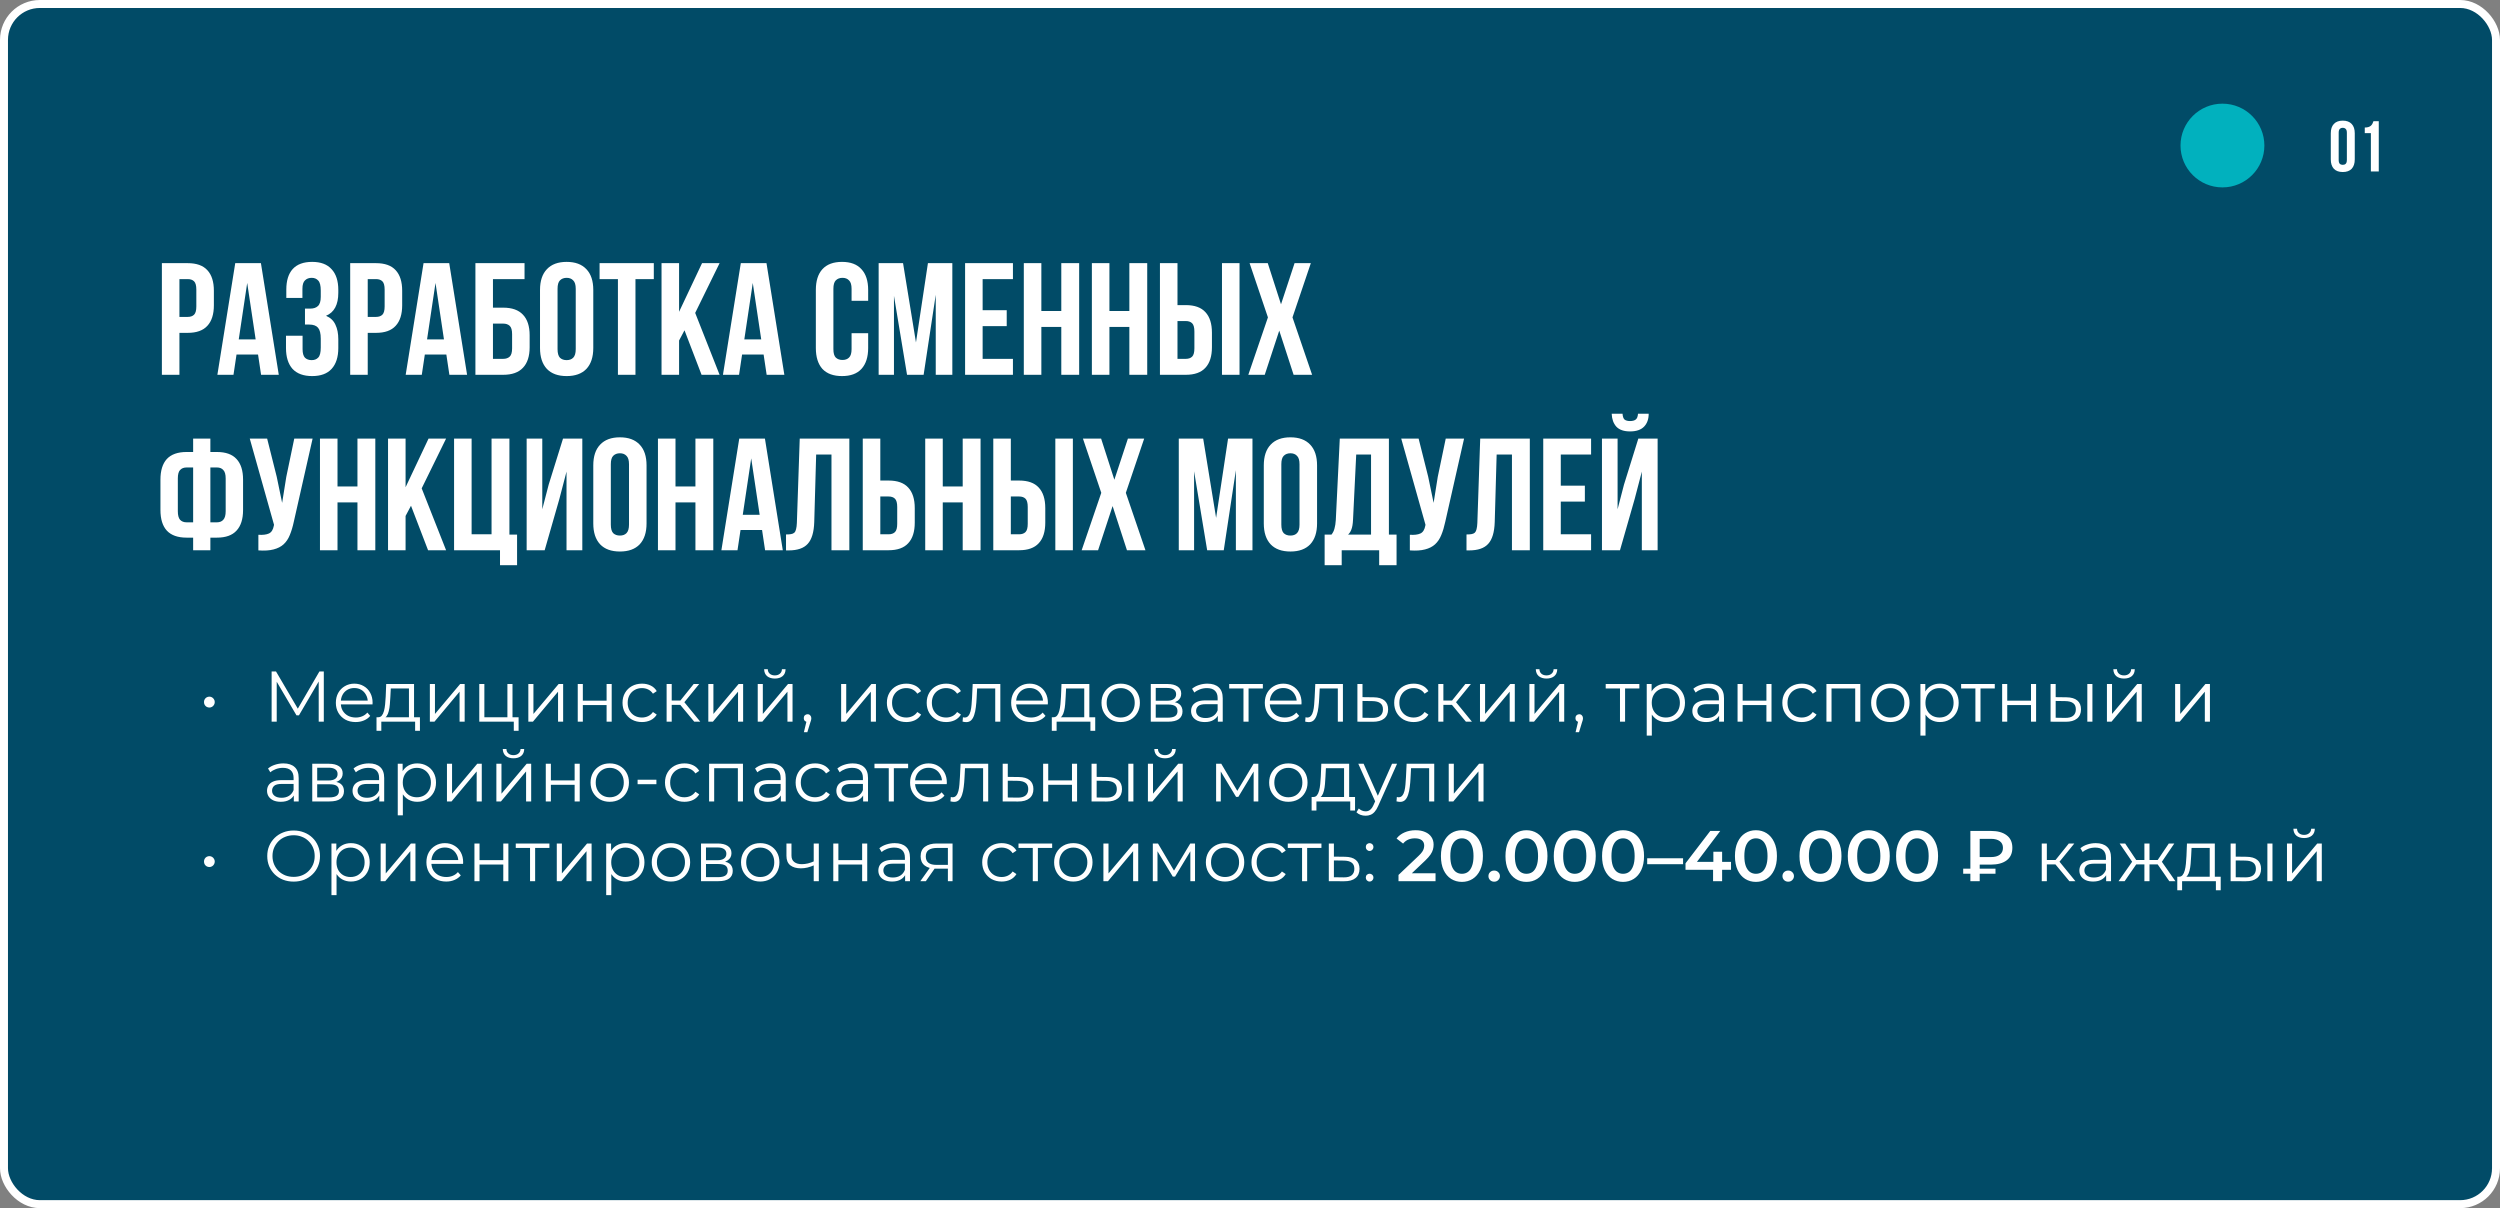
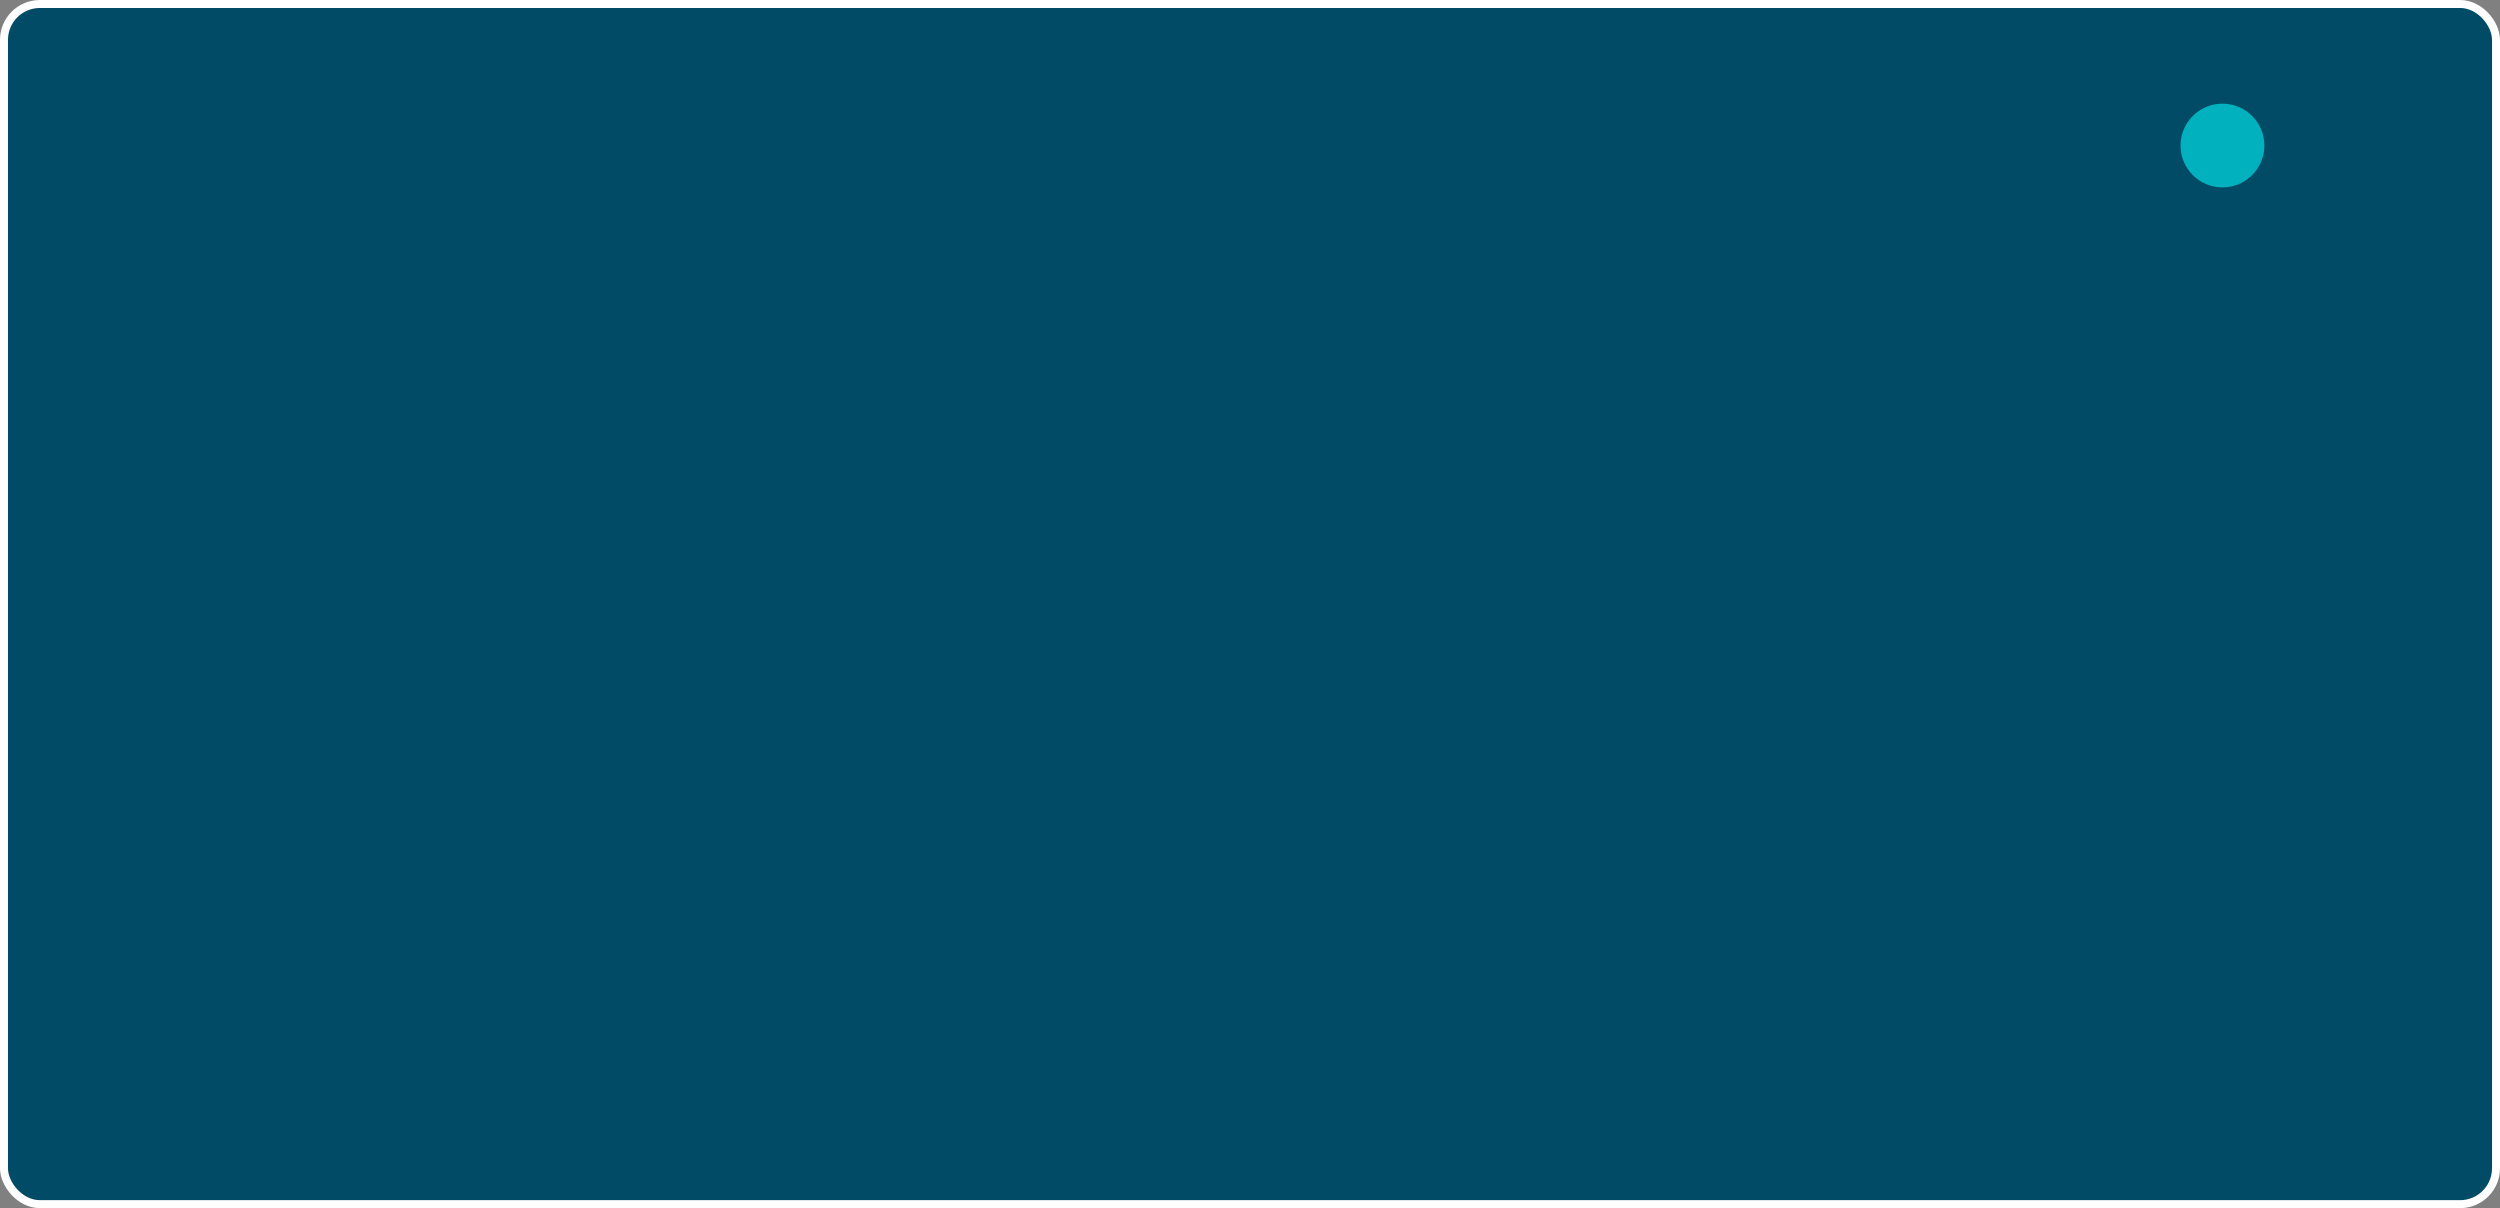
<svg xmlns="http://www.w3.org/2000/svg" width="627" height="303" viewBox="0 0 627 303" fill="none">
  <rect x="0" y="0" width="627" height="303" fill="#808080" stroke="none" />
  <rect x="1" y="1" width="625" height="301" rx="9" fill="#014B67" stroke="white" stroke-width="2" />
  <ellipse cx="557.389" cy="36.5" rx="10.517" ry="10.5" fill="#01B1BE" />
-   <path d="M586.542 40.102C586.542 40.558 586.632 40.882 586.812 41.074C587.004 41.254 587.256 41.344 587.568 41.344C587.88 41.344 588.126 41.254 588.306 41.074C588.498 40.882 588.594 40.558 588.594 40.102V33.298C588.594 32.842 588.498 32.524 588.306 32.344C588.126 32.152 587.88 32.056 587.568 32.056C587.256 32.056 587.004 32.152 586.812 32.344C586.632 32.524 586.542 32.842 586.542 33.298V40.102ZM584.562 33.424C584.562 32.404 584.82 31.624 585.336 31.084C585.852 30.532 586.596 30.256 587.568 30.256C588.54 30.256 589.284 30.532 589.8 31.084C590.316 31.624 590.574 32.404 590.574 33.424V39.976C590.574 40.996 590.316 41.782 589.8 42.334C589.284 42.874 588.54 43.144 587.568 43.144C586.596 43.144 585.852 42.874 585.336 42.334C584.82 41.782 584.562 40.996 584.562 39.976V33.424ZM593.085 31.984C593.469 31.984 593.781 31.942 594.021 31.858C594.273 31.774 594.477 31.66 594.633 31.516C594.789 31.372 594.915 31.204 595.011 31.012C595.107 30.82 595.191 30.616 595.263 30.4H596.595V43H594.615V33.388H593.085V31.984Z" fill="white" />
-   <path d="M47.08 66C49.293 66 50.933 66.587 52 67.76C53.093 68.933 53.64 70.653 53.64 72.92V76.56C53.64 78.827 53.093 80.547 52 81.72C50.933 82.893 49.293 83.48 47.08 83.48H45V94H40.6V66H47.08ZM45 70V79.48H47.08C47.773 79.48 48.307 79.293 48.68 78.92C49.053 78.547 49.24 77.853 49.24 76.84V72.64C49.24 71.627 49.053 70.933 48.68 70.56C48.307 70.187 47.773 70 47.08 70H45ZM69.918 94H65.478L64.718 88.92H59.318L58.558 94H54.518L58.998 66H65.438L69.918 94ZM59.878 85.12H64.118L61.998 70.96L59.878 85.12ZM80.447 72.88C80.447 71.627 80.234 70.787 79.807 70.36C79.407 69.907 78.861 69.68 78.167 69.68C77.474 69.68 76.914 69.893 76.487 70.32C76.061 70.72 75.847 71.427 75.847 72.44V74.72H71.807V72.64C71.807 70.373 72.341 68.653 73.407 67.48C74.501 66.28 76.127 65.68 78.287 65.68C80.447 65.68 82.074 66.293 83.167 67.52C84.287 68.72 84.847 70.453 84.847 72.72V73.44C84.847 76.427 83.82 78.347 81.767 79.2C82.887 79.68 83.674 80.427 84.127 81.44C84.607 82.427 84.847 83.64 84.847 85.08V87.28C84.847 89.547 84.287 91.293 83.167 92.52C82.074 93.72 80.447 94.32 78.287 94.32C76.127 94.32 74.487 93.72 73.367 92.52C72.274 91.293 71.727 89.547 71.727 87.28V84.2H75.887V87.56C75.887 88.573 76.087 89.293 76.487 89.72C76.914 90.12 77.474 90.32 78.167 90.32C78.861 90.32 79.407 90.107 79.807 89.68C80.234 89.253 80.447 88.413 80.447 87.16V84.96C80.447 83.653 80.221 82.733 79.767 82.2C79.314 81.667 78.581 81.4 77.567 81.4H76.487V77.4H77.807C78.634 77.4 79.274 77.187 79.727 76.76C80.207 76.333 80.447 75.56 80.447 74.44V72.88ZM94.307 66C96.52 66 98.16 66.587 99.227 67.76C100.32 68.933 100.867 70.653 100.867 72.92V76.56C100.867 78.827 100.32 80.547 99.227 81.72C98.16 82.893 96.52 83.48 94.307 83.48H92.227V94H87.827V66H94.307ZM92.227 70V79.48H94.307C95 79.48 95.533 79.293 95.907 78.92C96.28 78.547 96.467 77.853 96.467 76.84V72.64C96.467 71.627 96.28 70.933 95.907 70.56C95.533 70.187 95 70 94.307 70H92.227ZM117.145 94H112.705L111.945 88.92H106.545L105.785 94H101.745L106.225 66H112.665L117.145 94ZM107.105 85.12H111.345L109.225 70.96L107.105 85.12ZM119.234 94V66H131.554V70H123.634V77.16H126.194C128.407 77.16 130.06 77.747 131.154 78.92C132.274 80.093 132.834 81.813 132.834 84.08V87.08C132.834 89.347 132.274 91.067 131.154 92.24C130.06 93.413 128.407 94 126.194 94H119.234ZM126.194 90C126.887 90 127.434 89.813 127.834 89.44C128.234 89.067 128.434 88.373 128.434 87.36V83.8C128.434 82.787 128.234 82.093 127.834 81.72C127.434 81.347 126.887 81.16 126.194 81.16H123.634V90H126.194ZM139.835 87.56C139.835 88.573 140.035 89.293 140.435 89.72C140.862 90.12 141.422 90.32 142.115 90.32C142.809 90.32 143.355 90.12 143.755 89.72C144.182 89.293 144.395 88.573 144.395 87.56V72.44C144.395 71.427 144.182 70.72 143.755 70.32C143.355 69.893 142.809 69.68 142.115 69.68C141.422 69.68 140.862 69.893 140.435 70.32C140.035 70.72 139.835 71.427 139.835 72.44V87.56ZM135.435 72.72C135.435 70.453 136.009 68.72 137.155 67.52C138.302 66.293 139.955 65.68 142.115 65.68C144.275 65.68 145.929 66.293 147.075 67.52C148.222 68.72 148.795 70.453 148.795 72.72V87.28C148.795 89.547 148.222 91.293 147.075 92.52C145.929 93.72 144.275 94.32 142.115 94.32C139.955 94.32 138.302 93.72 137.155 92.52C136.009 91.293 135.435 89.547 135.435 87.28V72.72ZM150.375 66H163.975V70H159.375V94H154.975V70H150.375V66ZM171.673 82.84L170.313 85.4V94H165.913V66H170.313V78.2L176.072 66H180.473L174.353 78.48L180.473 94H175.953L171.673 82.84ZM196.715 94H192.275L191.515 88.92H186.115L185.355 94H181.315L185.795 66H192.235L196.715 94ZM186.675 85.12H190.915L188.795 70.96L186.675 85.12ZM217.735 83.56V87.28C217.735 89.547 217.175 91.293 216.055 92.52C214.962 93.72 213.335 94.32 211.175 94.32C209.015 94.32 207.375 93.72 206.255 92.52C205.162 91.293 204.615 89.547 204.615 87.28V72.72C204.615 70.453 205.162 68.72 206.255 67.52C207.375 66.293 209.015 65.68 211.175 65.68C213.335 65.68 214.962 66.293 216.055 67.52C217.175 68.72 217.735 70.453 217.735 72.72V75.44H213.575V72.44C213.575 71.427 213.362 70.72 212.935 70.32C212.535 69.893 211.988 69.68 211.295 69.68C210.602 69.68 210.042 69.893 209.615 70.32C209.215 70.72 209.015 71.427 209.015 72.44V87.56C209.015 88.573 209.215 89.28 209.615 89.68C210.042 90.08 210.602 90.28 211.295 90.28C211.988 90.28 212.535 90.08 212.935 89.68C213.362 89.28 213.575 88.573 213.575 87.56V83.56H217.735ZM229.725 85.88L232.725 66H238.845V94H234.685V73.92L231.645 94H227.485L224.205 74.2V94H220.365V66H226.485L229.725 85.88ZM246.445 77.8H252.485V81.8H246.445V90H254.045V94H242.045V66H254.045V70H246.445V77.8ZM261.172 94H256.772V66H261.172V78H266.172V66H270.652V94H266.172V82H261.172V94ZM278.242 94H273.842V66H278.242V78H283.242V66H287.722V94H283.242V82H278.242V94ZM290.913 94V66H295.313V76.52H297.393C299.606 76.52 301.246 77.107 302.313 78.28C303.406 79.453 303.953 81.173 303.953 83.44V87.08C303.953 89.347 303.406 91.067 302.313 92.24C301.246 93.413 299.606 94 297.393 94H290.913ZM297.393 90C298.086 90 298.619 89.813 298.993 89.44C299.366 89.067 299.553 88.373 299.553 87.36V83.16C299.553 82.147 299.366 81.453 298.993 81.08C298.619 80.707 298.086 80.52 297.393 80.52H295.313V90H297.393ZM306.473 94V66H310.873V94H306.473ZM328.757 66L324.157 79.6L329.077 94H324.437L320.837 82.92L317.197 94H313.077L317.997 79.6L313.397 66H317.957L321.277 76.32L324.677 66H328.757ZM48.44 134.84H46.8C44.587 134.84 42.933 134.253 41.84 133.08C40.773 131.907 40.24 130.187 40.24 127.92V120.28C40.24 118.013 40.773 116.293 41.84 115.12C42.933 113.947 44.587 113.36 46.8 113.36H48.44V110H52.76V113.36H54.4C56.613 113.36 58.253 113.947 59.32 115.12C60.413 116.293 60.96 118.013 60.96 120.28V127.92C60.96 130.187 60.413 131.907 59.32 133.08C58.253 134.253 56.613 134.84 54.4 134.84H52.76V138H48.44V134.84ZM52.76 117.24V131H54.4C55.093 131 55.627 130.787 56 130.36C56.4 129.933 56.6 129.213 56.6 128.2V120C56.6 118.987 56.4 118.28 56 117.88C55.627 117.453 55.093 117.24 54.4 117.24H52.76ZM48.44 117.24H46.8C46.107 117.24 45.56 117.453 45.16 117.88C44.787 118.28 44.6 118.987 44.6 120V128.2C44.6 129.213 44.787 129.933 45.16 130.36C45.56 130.787 46.107 131 46.8 131H48.44V117.24ZM73.68 130.88C73.414 132.133 73.08 133.24 72.68 134.2C72.307 135.133 71.787 135.907 71.12 136.52C70.48 137.107 69.64 137.533 68.6 137.8C67.587 138.067 66.32 138.147 64.8 138.04V134.12C65.92 134.2 66.8 134.093 67.44 133.8C68.08 133.507 68.494 132.853 68.68 131.84L68.72 131.6L62.64 110H67L69.4 119.56L70.76 126.12L71.8 119.6L73.8 110H78.4L73.68 130.88ZM84.648 138H80.248V110H84.648V122H89.648V110H94.128V138H89.648V126H84.648V138ZM103.079 126.84L101.719 129.4V138H97.319V110H101.719V122.2L107.479 110H111.879L105.759 122.48L111.879 138H107.359L103.079 126.84ZM113.881 110H118.281V134H123.281V110H127.761V134.08H129.681V141.76H125.401V138H113.881V110ZM136.604 138H132.084V110H136.004V127.72L137.604 121.56L141.204 110H146.044V138H142.084V118.28L140.284 125.16L136.604 138ZM153.195 131.56C153.195 132.573 153.395 133.293 153.795 133.72C154.221 134.12 154.781 134.32 155.475 134.32C156.168 134.32 156.715 134.12 157.115 133.72C157.541 133.293 157.755 132.573 157.755 131.56V116.44C157.755 115.427 157.541 114.72 157.115 114.32C156.715 113.893 156.168 113.68 155.475 113.68C154.781 113.68 154.221 113.893 153.795 114.32C153.395 114.72 153.195 115.427 153.195 116.44V131.56ZM148.795 116.72C148.795 114.453 149.368 112.72 150.515 111.52C151.661 110.293 153.315 109.68 155.475 109.68C157.635 109.68 159.288 110.293 160.435 111.52C161.581 112.72 162.155 114.453 162.155 116.72V131.28C162.155 133.547 161.581 135.293 160.435 136.52C159.288 137.72 157.635 138.32 155.475 138.32C153.315 138.32 151.661 137.72 150.515 136.52C149.368 135.293 148.795 133.547 148.795 131.28V116.72ZM169.414 138H165.014V110H169.414V122H174.414V110H178.894V138H174.414V126H169.414V138ZM196.324 138H191.884L191.124 132.92H185.724L184.964 138H180.924L185.404 110H191.844L196.324 138ZM186.284 129.12H190.524L188.404 114.96L186.284 129.12ZM197.133 134.04C197.64 134.04 198.053 134.013 198.373 133.96C198.72 133.907 199 133.787 199.213 133.6C199.427 133.387 199.573 133.093 199.653 132.72C199.76 132.32 199.827 131.8 199.853 131.16L200.573 110H213.013V138H208.533V114H204.693L204.213 130.92C204.133 133.48 203.587 135.307 202.573 136.4C201.587 137.493 200 138.04 197.813 138.04H197.133V134.04ZM216.381 138V110H220.781V120.52H222.861C225.075 120.52 226.715 121.107 227.781 122.28C228.875 123.453 229.421 125.173 229.421 127.44V131.08C229.421 133.347 228.875 135.067 227.781 136.24C226.715 137.413 225.075 138 222.861 138H216.381ZM222.861 134C223.555 134 224.088 133.813 224.461 133.44C224.835 133.067 225.021 132.373 225.021 131.36V127.16C225.021 126.147 224.835 125.453 224.461 125.08C224.088 124.707 223.555 124.52 222.861 124.52H220.781V134H222.861ZM236.445 138H232.045V110H236.445V122H241.445V110H245.925V138H241.445V126H236.445V138ZM249.116 138V110H253.516V120.52H255.596C257.809 120.52 259.449 121.107 260.516 122.28C261.609 123.453 262.156 125.173 262.156 127.44V131.08C262.156 133.347 261.609 135.067 260.516 136.24C259.449 137.413 257.809 138 255.596 138H249.116ZM255.596 134C256.289 134 256.822 133.813 257.196 133.44C257.569 133.067 257.756 132.373 257.756 131.36V127.16C257.756 126.147 257.569 125.453 257.196 125.08C256.822 124.707 256.289 124.52 255.596 124.52H253.516V134H255.596ZM264.676 138V110H269.076V138H264.676ZM286.96 110L282.36 123.6L287.28 138H282.64L279.04 126.92L275.4 138H271.28L276.2 123.6L271.6 110H276.16L279.48 120.32L282.88 110H286.96ZM304.998 129.88L307.998 110H314.118V138H309.958V117.92L306.918 138H302.758L299.478 118.2V138H295.638V110H301.758L304.998 129.88ZM321.359 131.56C321.359 132.573 321.559 133.293 321.959 133.72C322.385 134.12 322.945 134.32 323.639 134.32C324.332 134.32 324.879 134.12 325.279 133.72C325.705 133.293 325.919 132.573 325.919 131.56V116.44C325.919 115.427 325.705 114.72 325.279 114.32C324.879 113.893 324.332 113.68 323.639 113.68C322.945 113.68 322.385 113.893 321.959 114.32C321.559 114.72 321.359 115.427 321.359 116.44V131.56ZM316.959 116.72C316.959 114.453 317.532 112.72 318.679 111.52C319.825 110.293 321.479 109.68 323.639 109.68C325.799 109.68 327.452 110.293 328.599 111.52C329.745 112.72 330.319 114.453 330.319 116.72V131.28C330.319 133.547 329.745 135.293 328.599 136.52C327.452 137.72 325.799 138.32 323.639 138.32C321.479 138.32 319.825 137.72 318.679 136.52C317.532 135.293 316.959 133.547 316.959 131.28V116.72ZM345.898 141.76V138H336.498V141.76H332.218V134.08H333.938C334.311 133.6 334.565 133.08 334.698 132.52C334.858 131.96 334.965 131.267 335.018 130.44L336.018 110H348.338V134.08H350.258V141.76H345.898ZM339.338 130.36C339.285 131.427 339.151 132.227 338.938 132.76C338.751 133.293 338.471 133.733 338.098 134.08H343.858V114H340.138L339.338 130.36ZM362.469 130.88C362.203 132.133 361.869 133.24 361.469 134.2C361.096 135.133 360.576 135.907 359.909 136.52C359.269 137.107 358.429 137.533 357.389 137.8C356.376 138.067 355.109 138.147 353.589 138.04V134.12C354.709 134.2 355.589 134.093 356.229 133.8C356.869 133.507 357.283 132.853 357.469 131.84L357.509 131.6L351.429 110H355.789L358.189 119.56L359.549 126.12L360.589 119.6L362.589 110H367.189L362.469 130.88ZM367.798 134.04C368.304 134.04 368.718 134.013 369.038 133.96C369.384 133.907 369.664 133.787 369.878 133.6C370.091 133.387 370.238 133.093 370.318 132.72C370.424 132.32 370.491 131.8 370.518 131.16L371.238 110H383.678V138H379.197V114H375.358L374.878 130.92C374.798 133.48 374.251 135.307 373.238 136.4C372.251 137.493 370.664 138.04 368.478 138.04H367.798V134.04ZM391.445 121.8H397.485V125.8H391.445V134H399.045V138H387.045V110H399.045V114H391.445V121.8ZM406.292 138H401.772V110H405.692V127.72L407.292 121.56L410.892 110H415.732V138H411.772V118.28L409.972 125.16L406.292 138ZM413.492 103.76C413.492 105.12 413.105 106.2 412.332 107C411.559 107.8 410.385 108.2 408.812 108.2C407.265 108.2 406.119 107.8 405.372 107C404.652 106.2 404.265 105.12 404.212 103.76H406.932C406.985 104.507 407.159 105 407.452 105.24C407.772 105.48 408.225 105.6 408.812 105.6C409.425 105.6 409.892 105.48 410.212 105.24C410.559 105 410.759 104.507 410.812 103.76H413.492Z" fill="white" />
-   <path d="M52.51 177.454C52.27 177.454 52.042 177.394 51.826 177.274C51.622 177.154 51.46 176.992 51.34 176.788C51.22 176.584 51.16 176.344 51.16 176.068C51.16 175.816 51.22 175.588 51.34 175.384C51.46 175.18 51.622 175.018 51.826 174.898C52.042 174.778 52.27 174.718 52.51 174.718C52.75 174.718 52.972 174.778 53.176 174.898C53.38 175.018 53.542 175.18 53.662 175.384C53.794 175.588 53.86 175.816 53.86 176.068C53.86 176.344 53.794 176.584 53.662 176.788C53.542 176.992 53.38 177.154 53.176 177.274C52.972 177.394 52.75 177.454 52.51 177.454ZM68.124 181V168.4H69.222L74.982 178.228H74.406L80.112 168.4H81.21V181H79.932V170.398H80.238L74.982 179.398H74.352L69.06 170.398H69.402V181H68.124ZM89.2 181.09C88.216 181.09 87.352 180.886 86.608 180.478C85.864 180.058 85.282 179.488 84.862 178.768C84.442 178.036 84.232 177.202 84.232 176.266C84.232 175.33 84.43 174.502 84.826 173.782C85.234 173.062 85.786 172.498 86.482 172.09C87.19 171.67 87.982 171.46 88.858 171.46C89.746 171.46 90.532 171.664 91.216 172.072C91.912 172.468 92.458 173.032 92.854 173.764C93.25 174.484 93.448 175.318 93.448 176.266C93.448 176.326 93.442 176.392 93.43 176.464C93.43 176.524 93.43 176.59 93.43 176.662H85.204V175.708H92.746L92.242 176.086C92.242 175.402 92.092 174.796 91.792 174.268C91.504 173.728 91.108 173.308 90.604 173.008C90.1 172.708 89.518 172.558 88.858 172.558C88.21 172.558 87.628 172.708 87.112 173.008C86.596 173.308 86.194 173.728 85.906 174.268C85.618 174.808 85.474 175.426 85.474 176.122V176.32C85.474 177.04 85.63 177.676 85.942 178.228C86.266 178.768 86.71 179.194 87.274 179.506C87.85 179.806 88.504 179.956 89.236 179.956C89.812 179.956 90.346 179.854 90.838 179.65C91.342 179.446 91.774 179.134 92.134 178.714L92.854 179.542C92.434 180.046 91.906 180.43 91.27 180.694C90.646 180.958 89.956 181.09 89.2 181.09ZM102.564 180.388V172.666H98.01L97.902 174.772C97.878 175.408 97.836 176.032 97.776 176.644C97.728 177.256 97.638 177.82 97.506 178.336C97.386 178.84 97.212 179.254 96.984 179.578C96.756 179.89 96.462 180.07 96.102 180.118L94.824 179.884C95.196 179.896 95.502 179.764 95.742 179.488C95.982 179.2 96.168 178.81 96.3 178.318C96.432 177.826 96.528 177.268 96.588 176.644C96.648 176.008 96.696 175.36 96.732 174.7L96.858 171.55H103.842V180.388H102.564ZM94.428 183.286V179.884H105.318V183.286H104.112V181H95.634V183.286H94.428ZM107.808 181V171.55H109.086V179.056L115.404 171.55H116.538V181H115.26V173.476L108.96 181H107.808ZM120.201 181V171.55H121.479V179.884H127.257V171.55H128.535V181H120.201ZM128.859 183.286V180.892L129.183 181H127.257V179.884H130.065V183.286H128.859ZM132.506 181V171.55H133.784V179.056L140.102 171.55H141.236V181H139.958V173.476L133.658 181H132.506ZM144.898 181V171.55H146.176V175.726H152.134V171.55H153.412V181H152.134V176.824H146.176V181H144.898ZM161.005 181.09C160.069 181.09 159.229 180.886 158.485 180.478C157.753 180.058 157.177 179.488 156.757 178.768C156.337 178.036 156.127 177.202 156.127 176.266C156.127 175.318 156.337 174.484 156.757 173.764C157.177 173.044 157.753 172.48 158.485 172.072C159.229 171.664 160.069 171.46 161.005 171.46C161.809 171.46 162.535 171.616 163.183 171.928C163.831 172.24 164.341 172.708 164.713 173.332L163.759 173.98C163.435 173.5 163.033 173.146 162.553 172.918C162.073 172.69 161.551 172.576 160.987 172.576C160.315 172.576 159.709 172.732 159.169 173.044C158.629 173.344 158.203 173.77 157.891 174.322C157.579 174.874 157.423 175.522 157.423 176.266C157.423 177.01 157.579 177.658 157.891 178.21C158.203 178.762 158.629 179.194 159.169 179.506C159.709 179.806 160.315 179.956 160.987 179.956C161.551 179.956 162.073 179.842 162.553 179.614C163.033 179.386 163.435 179.038 163.759 178.57L164.713 179.218C164.341 179.83 163.831 180.298 163.183 180.622C162.535 180.934 161.809 181.09 161.005 181.09ZM174.117 181L170.229 176.32L171.291 175.69L175.629 181H174.117ZM167.187 181V171.55H168.465V181H167.187ZM168.069 176.788V175.69H171.111V176.788H168.069ZM171.399 176.41L170.211 176.23L173.973 171.55H175.359L171.399 176.41ZM177.646 181V171.55H178.924V179.056L185.242 171.55H186.376V181H185.098V173.476L178.798 181H177.646ZM190.039 181V171.55H191.317V179.056L197.635 171.55H198.769V181H197.491V173.476L191.191 181H190.039ZM194.323 170.182C193.531 170.182 192.889 169.984 192.397 169.588C191.917 169.18 191.665 168.598 191.641 167.842H192.559C192.571 168.322 192.739 168.7 193.063 168.976C193.387 169.252 193.807 169.39 194.323 169.39C194.839 169.39 195.259 169.252 195.583 168.976C195.919 168.7 196.093 168.322 196.105 167.842H197.023C197.011 168.598 196.759 169.18 196.267 169.588C195.775 169.984 195.127 170.182 194.323 170.182ZM201.621 183.628L202.413 180.298L202.557 181.072C202.281 181.072 202.047 180.982 201.855 180.802C201.675 180.622 201.585 180.388 201.585 180.1C201.585 179.812 201.675 179.578 201.855 179.398C202.047 179.218 202.275 179.128 202.539 179.128C202.815 179.128 203.037 179.224 203.205 179.416C203.385 179.608 203.475 179.836 203.475 180.1C203.475 180.196 203.469 180.292 203.457 180.388C203.445 180.484 203.421 180.592 203.385 180.712C203.349 180.832 203.301 180.976 203.241 181.144L202.485 183.628H201.621ZM210.957 181V171.55H212.235V179.056L218.553 171.55H219.687V181H218.409V173.476L212.109 181H210.957ZM227.309 181.09C226.373 181.09 225.533 180.886 224.789 180.478C224.057 180.058 223.481 179.488 223.061 178.768C222.641 178.036 222.431 177.202 222.431 176.266C222.431 175.318 222.641 174.484 223.061 173.764C223.481 173.044 224.057 172.48 224.789 172.072C225.533 171.664 226.373 171.46 227.309 171.46C228.113 171.46 228.839 171.616 229.487 171.928C230.135 172.24 230.645 172.708 231.017 173.332L230.063 173.98C229.739 173.5 229.337 173.146 228.857 172.918C228.377 172.69 227.855 172.576 227.291 172.576C226.619 172.576 226.013 172.732 225.473 173.044C224.933 173.344 224.507 173.77 224.195 174.322C223.883 174.874 223.727 175.522 223.727 176.266C223.727 177.01 223.883 177.658 224.195 178.21C224.507 178.762 224.933 179.194 225.473 179.506C226.013 179.806 226.619 179.956 227.291 179.956C227.855 179.956 228.377 179.842 228.857 179.614C229.337 179.386 229.739 179.038 230.063 178.57L231.017 179.218C230.645 179.83 230.135 180.298 229.487 180.622C228.839 180.934 228.113 181.09 227.309 181.09ZM237.294 181.09C236.358 181.09 235.518 180.886 234.774 180.478C234.042 180.058 233.466 179.488 233.046 178.768C232.626 178.036 232.416 177.202 232.416 176.266C232.416 175.318 232.626 174.484 233.046 173.764C233.466 173.044 234.042 172.48 234.774 172.072C235.518 171.664 236.358 171.46 237.294 171.46C238.098 171.46 238.824 171.616 239.472 171.928C240.12 172.24 240.63 172.708 241.002 173.332L240.048 173.98C239.724 173.5 239.322 173.146 238.842 172.918C238.362 172.69 237.84 172.576 237.276 172.576C236.604 172.576 235.998 172.732 235.458 173.044C234.918 173.344 234.492 173.77 234.18 174.322C233.868 174.874 233.712 175.522 233.712 176.266C233.712 177.01 233.868 177.658 234.18 178.21C234.492 178.762 234.918 179.194 235.458 179.506C235.998 179.806 236.604 179.956 237.276 179.956C237.84 179.956 238.362 179.842 238.842 179.614C239.322 179.386 239.724 179.038 240.048 178.57L241.002 179.218C240.63 179.83 240.12 180.298 239.472 180.622C238.824 180.934 238.098 181.09 237.294 181.09ZM241.414 180.982L241.504 179.884C241.588 179.896 241.666 179.914 241.738 179.938C241.822 179.95 241.894 179.956 241.954 179.956C242.338 179.956 242.644 179.812 242.872 179.524C243.112 179.236 243.292 178.852 243.412 178.372C243.532 177.892 243.616 177.352 243.664 176.752C243.712 176.14 243.754 175.528 243.79 174.916L243.952 171.55H250.882V181H249.604V172.288L249.928 172.666H244.78L245.086 172.27L244.942 175.006C244.906 175.822 244.84 176.602 244.744 177.346C244.66 178.09 244.522 178.744 244.33 179.308C244.15 179.872 243.898 180.316 243.574 180.64C243.25 180.952 242.836 181.108 242.332 181.108C242.188 181.108 242.038 181.096 241.882 181.072C241.738 181.048 241.582 181.018 241.414 180.982ZM258.565 181.09C257.581 181.09 256.717 180.886 255.973 180.478C255.229 180.058 254.647 179.488 254.227 178.768C253.807 178.036 253.597 177.202 253.597 176.266C253.597 175.33 253.795 174.502 254.191 173.782C254.599 173.062 255.151 172.498 255.847 172.09C256.555 171.67 257.347 171.46 258.223 171.46C259.111 171.46 259.897 171.664 260.581 172.072C261.277 172.468 261.823 173.032 262.219 173.764C262.615 174.484 262.813 175.318 262.813 176.266C262.813 176.326 262.807 176.392 262.795 176.464C262.795 176.524 262.795 176.59 262.795 176.662H254.569V175.708H262.111L261.607 176.086C261.607 175.402 261.457 174.796 261.157 174.268C260.869 173.728 260.473 173.308 259.969 173.008C259.465 172.708 258.883 172.558 258.223 172.558C257.575 172.558 256.993 172.708 256.477 173.008C255.961 173.308 255.559 173.728 255.271 174.268C254.983 174.808 254.839 175.426 254.839 176.122V176.32C254.839 177.04 254.995 177.676 255.307 178.228C255.631 178.768 256.075 179.194 256.639 179.506C257.215 179.806 257.869 179.956 258.601 179.956C259.177 179.956 259.711 179.854 260.203 179.65C260.707 179.446 261.139 179.134 261.499 178.714L262.219 179.542C261.799 180.046 261.271 180.43 260.635 180.694C260.011 180.958 259.321 181.09 258.565 181.09ZM271.929 180.388V172.666H267.375L267.267 174.772C267.243 175.408 267.201 176.032 267.141 176.644C267.093 177.256 267.003 177.82 266.871 178.336C266.751 178.84 266.577 179.254 266.349 179.578C266.121 179.89 265.827 180.07 265.467 180.118L264.189 179.884C264.561 179.896 264.867 179.764 265.107 179.488C265.347 179.2 265.533 178.81 265.665 178.318C265.797 177.826 265.893 177.268 265.953 176.644C266.013 176.008 266.061 175.36 266.097 174.7L266.223 171.55H273.207V180.388H271.929ZM263.793 183.286V179.884H274.683V183.286H273.477V181H264.999V183.286H263.793ZM281.061 181.09C280.149 181.09 279.327 180.886 278.595 180.478C277.875 180.058 277.305 179.488 276.885 178.768C276.465 178.036 276.255 177.202 276.255 176.266C276.255 175.318 276.465 174.484 276.885 173.764C277.305 173.044 277.875 172.48 278.595 172.072C279.315 171.664 280.137 171.46 281.061 171.46C281.997 171.46 282.825 171.664 283.545 172.072C284.277 172.48 284.847 173.044 285.255 173.764C285.675 174.484 285.885 175.318 285.885 176.266C285.885 177.202 285.675 178.036 285.255 178.768C284.847 179.488 284.277 180.058 283.545 180.478C282.813 180.886 281.985 181.09 281.061 181.09ZM281.061 179.956C281.745 179.956 282.351 179.806 282.879 179.506C283.407 179.194 283.821 178.762 284.121 178.21C284.433 177.646 284.589 176.998 284.589 176.266C284.589 175.522 284.433 174.874 284.121 174.322C283.821 173.77 283.407 173.344 282.879 173.044C282.351 172.732 281.751 172.576 281.079 172.576C280.407 172.576 279.807 172.732 279.279 173.044C278.751 173.344 278.331 173.77 278.019 174.322C277.707 174.874 277.551 175.522 277.551 176.266C277.551 176.998 277.707 177.646 278.019 178.21C278.331 178.762 278.751 179.194 279.279 179.506C279.807 179.806 280.401 179.956 281.061 179.956ZM288.617 181V171.55H292.793C293.861 171.55 294.701 171.754 295.313 172.162C295.937 172.57 296.249 173.17 296.249 173.962C296.249 174.73 295.955 175.324 295.367 175.744C294.779 176.152 294.005 176.356 293.045 176.356L293.297 175.978C294.425 175.978 295.253 176.188 295.781 176.608C296.309 177.028 296.573 177.634 296.573 178.426C296.573 179.242 296.273 179.878 295.673 180.334C295.085 180.778 294.167 181 292.919 181H288.617ZM289.859 179.992H292.865C293.669 179.992 294.275 179.866 294.683 179.614C295.103 179.35 295.313 178.93 295.313 178.354C295.313 177.778 295.127 177.358 294.755 177.094C294.383 176.83 293.795 176.698 292.991 176.698H289.859V179.992ZM289.859 175.744H292.703C293.435 175.744 293.993 175.606 294.377 175.33C294.773 175.054 294.971 174.652 294.971 174.124C294.971 173.596 294.773 173.2 294.377 172.936C293.993 172.672 293.435 172.54 292.703 172.54H289.859V175.744ZM305.436 181V178.912L305.382 178.57V175.078C305.382 174.274 305.154 173.656 304.698 173.224C304.254 172.792 303.588 172.576 302.7 172.576C302.088 172.576 301.506 172.678 300.954 172.882C300.402 173.086 299.934 173.356 299.55 173.692L298.974 172.738C299.454 172.33 300.03 172.018 300.702 171.802C301.374 171.574 302.082 171.46 302.826 171.46C304.05 171.46 304.992 171.766 305.652 172.378C306.324 172.978 306.66 173.896 306.66 175.132V181H305.436ZM302.178 181.09C301.47 181.09 300.852 180.976 300.324 180.748C299.808 180.508 299.412 180.184 299.136 179.776C298.86 179.356 298.722 178.876 298.722 178.336C298.722 177.844 298.836 177.4 299.064 177.004C299.304 176.596 299.688 176.272 300.216 176.032C300.756 175.78 301.476 175.654 302.376 175.654H305.634V176.608H302.412C301.5 176.608 300.864 176.77 300.504 177.094C300.156 177.418 299.982 177.82 299.982 178.3C299.982 178.84 300.192 179.272 300.612 179.596C301.032 179.92 301.62 180.082 302.376 180.082C303.096 180.082 303.714 179.92 304.23 179.596C304.758 179.26 305.142 178.78 305.382 178.156L305.67 179.038C305.43 179.662 305.01 180.16 304.41 180.532C303.822 180.904 303.078 181.09 302.178 181.09ZM311.862 181V172.324L312.186 172.666H308.28V171.55H316.722V172.666H312.816L313.14 172.324V181H311.862ZM322.181 181.09C321.197 181.09 320.333 180.886 319.589 180.478C318.845 180.058 318.263 179.488 317.843 178.768C317.423 178.036 317.213 177.202 317.213 176.266C317.213 175.33 317.411 174.502 317.807 173.782C318.215 173.062 318.767 172.498 319.463 172.09C320.171 171.67 320.963 171.46 321.839 171.46C322.727 171.46 323.513 171.664 324.197 172.072C324.893 172.468 325.439 173.032 325.835 173.764C326.231 174.484 326.429 175.318 326.429 176.266C326.429 176.326 326.423 176.392 326.411 176.464C326.411 176.524 326.411 176.59 326.411 176.662H318.185V175.708H325.727L325.223 176.086C325.223 175.402 325.073 174.796 324.773 174.268C324.485 173.728 324.089 173.308 323.585 173.008C323.081 172.708 322.499 172.558 321.839 172.558C321.191 172.558 320.609 172.708 320.093 173.008C319.577 173.308 319.175 173.728 318.887 174.268C318.599 174.808 318.455 175.426 318.455 176.122V176.32C318.455 177.04 318.611 177.676 318.923 178.228C319.247 178.768 319.691 179.194 320.255 179.506C320.831 179.806 321.485 179.956 322.217 179.956C322.793 179.956 323.327 179.854 323.819 179.65C324.323 179.446 324.755 179.134 325.115 178.714L325.835 179.542C325.415 180.046 324.887 180.43 324.251 180.694C323.627 180.958 322.937 181.09 322.181 181.09ZM327.336 180.982L327.426 179.884C327.51 179.896 327.588 179.914 327.66 179.938C327.744 179.95 327.816 179.956 327.876 179.956C328.26 179.956 328.566 179.812 328.794 179.524C329.034 179.236 329.214 178.852 329.334 178.372C329.454 177.892 329.538 177.352 329.586 176.752C329.634 176.14 329.676 175.528 329.712 174.916L329.874 171.55H336.804V181H335.526V172.288L335.85 172.666H330.702L331.008 172.27L330.864 175.006C330.828 175.822 330.762 176.602 330.666 177.346C330.582 178.09 330.444 178.744 330.252 179.308C330.072 179.872 329.82 180.316 329.496 180.64C329.172 180.952 328.758 181.108 328.254 181.108C328.11 181.108 327.96 181.096 327.804 181.072C327.66 181.048 327.504 181.018 327.336 180.982ZM344.505 174.88C345.693 174.892 346.593 175.156 347.205 175.672C347.829 176.188 348.141 176.932 348.141 177.904C348.141 178.912 347.805 179.686 347.133 180.226C346.473 180.766 345.513 181.03 344.253 181.018L340.437 181V171.55H341.715V174.844L344.505 174.88ZM344.181 180.046C345.057 180.058 345.717 179.884 346.161 179.524C346.617 179.152 346.845 178.612 346.845 177.904C346.845 177.196 346.623 176.68 346.179 176.356C345.735 176.02 345.069 175.846 344.181 175.834L341.715 175.798V180.01L344.181 180.046ZM354.54 181.09C353.604 181.09 352.764 180.886 352.02 180.478C351.288 180.058 350.712 179.488 350.292 178.768C349.872 178.036 349.662 177.202 349.662 176.266C349.662 175.318 349.872 174.484 350.292 173.764C350.712 173.044 351.288 172.48 352.02 172.072C352.764 171.664 353.604 171.46 354.54 171.46C355.344 171.46 356.07 171.616 356.718 171.928C357.366 172.24 357.876 172.708 358.248 173.332L357.294 173.98C356.97 173.5 356.568 173.146 356.088 172.918C355.608 172.69 355.086 172.576 354.522 172.576C353.85 172.576 353.244 172.732 352.704 173.044C352.164 173.344 351.738 173.77 351.426 174.322C351.114 174.874 350.958 175.522 350.958 176.266C350.958 177.01 351.114 177.658 351.426 178.21C351.738 178.762 352.164 179.194 352.704 179.506C353.244 179.806 353.85 179.956 354.522 179.956C355.086 179.956 355.608 179.842 356.088 179.614C356.568 179.386 356.97 179.038 357.294 178.57L358.248 179.218C357.876 179.83 357.366 180.298 356.718 180.622C356.07 180.934 355.344 181.09 354.54 181.09ZM367.652 181L363.764 176.32L364.826 175.69L369.164 181H367.652ZM360.722 181V171.55H362V181H360.722ZM361.604 176.788V175.69H364.646V176.788H361.604ZM364.934 176.41L363.746 176.23L367.508 171.55H368.894L364.934 176.41ZM371.181 181V171.55H372.459V179.056L378.777 171.55H379.911V181H378.633V173.476L372.333 181H371.181ZM383.574 181V171.55H384.852V179.056L391.17 171.55H392.304V181H391.026V173.476L384.726 181H383.574ZM387.858 170.182C387.066 170.182 386.424 169.984 385.932 169.588C385.452 169.18 385.2 168.598 385.176 167.842H386.094C386.106 168.322 386.274 168.7 386.598 168.976C386.922 169.252 387.342 169.39 387.858 169.39C388.374 169.39 388.794 169.252 389.118 168.976C389.454 168.7 389.628 168.322 389.64 167.842H390.558C390.546 168.598 390.294 169.18 389.802 169.588C389.31 169.984 388.662 170.182 387.858 170.182ZM395.156 183.628L395.948 180.298L396.092 181.072C395.816 181.072 395.582 180.982 395.39 180.802C395.21 180.622 395.12 180.388 395.12 180.1C395.12 179.812 395.21 179.578 395.39 179.398C395.582 179.218 395.81 179.128 396.074 179.128C396.35 179.128 396.572 179.224 396.74 179.416C396.92 179.608 397.01 179.836 397.01 180.1C397.01 180.196 397.004 180.292 396.992 180.388C396.98 180.484 396.956 180.592 396.92 180.712C396.884 180.832 396.836 180.976 396.776 181.144L396.02 183.628H395.156ZM406.292 181V172.324L406.616 172.666H402.71V171.55H411.152V172.666H407.246L407.57 172.324V181H406.292ZM417.878 181.09C417.062 181.09 416.324 180.904 415.664 180.532C415.004 180.148 414.476 179.602 414.08 178.894C413.696 178.174 413.504 177.298 413.504 176.266C413.504 175.234 413.696 174.364 414.08 173.656C414.464 172.936 414.986 172.39 415.646 172.018C416.306 171.646 417.05 171.46 417.878 171.46C418.778 171.46 419.582 171.664 420.29 172.072C421.01 172.468 421.574 173.032 421.982 173.764C422.39 174.484 422.594 175.318 422.594 176.266C422.594 177.226 422.39 178.066 421.982 178.786C421.574 179.506 421.01 180.07 420.29 180.478C419.582 180.886 418.778 181.09 417.878 181.09ZM413 184.492V171.55H414.224V174.394L414.098 176.284L414.278 178.192V184.492H413ZM417.788 179.956C418.46 179.956 419.06 179.806 419.588 179.506C420.116 179.194 420.536 178.762 420.848 178.21C421.16 177.646 421.316 176.998 421.316 176.266C421.316 175.534 421.16 174.892 420.848 174.34C420.536 173.788 420.116 173.356 419.588 173.044C419.06 172.732 418.46 172.576 417.788 172.576C417.116 172.576 416.51 172.732 415.97 173.044C415.442 173.356 415.022 173.788 414.71 174.34C414.41 174.892 414.26 175.534 414.26 176.266C414.26 176.998 414.41 177.646 414.71 178.21C415.022 178.762 415.442 179.194 415.97 179.506C416.51 179.806 417.116 179.956 417.788 179.956ZM431.155 181V178.912L431.101 178.57V175.078C431.101 174.274 430.873 173.656 430.417 173.224C429.973 172.792 429.307 172.576 428.419 172.576C427.807 172.576 427.225 172.678 426.673 172.882C426.121 173.086 425.653 173.356 425.269 173.692L424.693 172.738C425.173 172.33 425.749 172.018 426.421 171.802C427.093 171.574 427.801 171.46 428.545 171.46C429.769 171.46 430.711 171.766 431.371 172.378C432.043 172.978 432.379 173.896 432.379 175.132V181H431.155ZM427.897 181.09C427.189 181.09 426.571 180.976 426.043 180.748C425.527 180.508 425.131 180.184 424.855 179.776C424.579 179.356 424.441 178.876 424.441 178.336C424.441 177.844 424.555 177.4 424.783 177.004C425.023 176.596 425.407 176.272 425.935 176.032C426.475 175.78 427.195 175.654 428.095 175.654H431.353V176.608H428.131C427.219 176.608 426.583 176.77 426.223 177.094C425.875 177.418 425.701 177.82 425.701 178.3C425.701 178.84 425.911 179.272 426.331 179.596C426.751 179.92 427.339 180.082 428.095 180.082C428.815 180.082 429.433 179.92 429.949 179.596C430.477 179.26 430.861 178.78 431.101 178.156L431.389 179.038C431.149 179.662 430.729 180.16 430.129 180.532C429.541 180.904 428.797 181.09 427.897 181.09ZM435.781 181V171.55H437.059V175.726H443.017V171.55H444.295V181H443.017V176.824H437.059V181H435.781ZM451.887 181.09C450.951 181.09 450.111 180.886 449.367 180.478C448.635 180.058 448.059 179.488 447.639 178.768C447.219 178.036 447.009 177.202 447.009 176.266C447.009 175.318 447.219 174.484 447.639 173.764C448.059 173.044 448.635 172.48 449.367 172.072C450.111 171.664 450.951 171.46 451.887 171.46C452.691 171.46 453.417 171.616 454.065 171.928C454.713 172.24 455.223 172.708 455.595 173.332L454.641 173.98C454.317 173.5 453.915 173.146 453.435 172.918C452.955 172.69 452.433 172.576 451.869 172.576C451.197 172.576 450.591 172.732 450.051 173.044C449.511 173.344 449.085 173.77 448.773 174.322C448.461 174.874 448.305 175.522 448.305 176.266C448.305 177.01 448.461 177.658 448.773 178.21C449.085 178.762 449.511 179.194 450.051 179.506C450.591 179.806 451.197 179.956 451.869 179.956C452.433 179.956 452.955 179.842 453.435 179.614C453.915 179.386 454.317 179.038 454.641 178.57L455.595 179.218C455.223 179.83 454.713 180.298 454.065 180.622C453.417 180.934 452.691 181.09 451.887 181.09ZM458.07 181V171.55H466.566V181H465.288V172.324L465.612 172.666H459.024L459.348 172.324V181H458.07ZM474.087 181.09C473.175 181.09 472.353 180.886 471.621 180.478C470.901 180.058 470.331 179.488 469.911 178.768C469.491 178.036 469.281 177.202 469.281 176.266C469.281 175.318 469.491 174.484 469.911 173.764C470.331 173.044 470.901 172.48 471.621 172.072C472.341 171.664 473.163 171.46 474.087 171.46C475.023 171.46 475.851 171.664 476.571 172.072C477.303 172.48 477.873 173.044 478.281 173.764C478.701 174.484 478.911 175.318 478.911 176.266C478.911 177.202 478.701 178.036 478.281 178.768C477.873 179.488 477.303 180.058 476.571 180.478C475.839 180.886 475.011 181.09 474.087 181.09ZM474.087 179.956C474.771 179.956 475.377 179.806 475.905 179.506C476.433 179.194 476.847 178.762 477.147 178.21C477.459 177.646 477.615 176.998 477.615 176.266C477.615 175.522 477.459 174.874 477.147 174.322C476.847 173.77 476.433 173.344 475.905 173.044C475.377 172.732 474.777 172.576 474.105 172.576C473.433 172.576 472.833 172.732 472.305 173.044C471.777 173.344 471.357 173.77 471.045 174.322C470.733 174.874 470.577 175.522 470.577 176.266C470.577 176.998 470.733 177.646 471.045 178.21C471.357 178.762 471.777 179.194 472.305 179.506C472.833 179.806 473.427 179.956 474.087 179.956ZM486.52 181.09C485.704 181.09 484.966 180.904 484.306 180.532C483.646 180.148 483.118 179.602 482.722 178.894C482.338 178.174 482.146 177.298 482.146 176.266C482.146 175.234 482.338 174.364 482.722 173.656C483.106 172.936 483.628 172.39 484.288 172.018C484.948 171.646 485.692 171.46 486.52 171.46C487.42 171.46 488.224 171.664 488.932 172.072C489.652 172.468 490.216 173.032 490.624 173.764C491.032 174.484 491.236 175.318 491.236 176.266C491.236 177.226 491.032 178.066 490.624 178.786C490.216 179.506 489.652 180.07 488.932 180.478C488.224 180.886 487.42 181.09 486.52 181.09ZM481.642 184.492V171.55H482.866V174.394L482.74 176.284L482.92 178.192V184.492H481.642ZM486.43 179.956C487.102 179.956 487.702 179.806 488.23 179.506C488.758 179.194 489.178 178.762 489.49 178.21C489.802 177.646 489.958 176.998 489.958 176.266C489.958 175.534 489.802 174.892 489.49 174.34C489.178 173.788 488.758 173.356 488.23 173.044C487.702 172.732 487.102 172.576 486.43 172.576C485.758 172.576 485.152 172.732 484.612 173.044C484.084 173.356 483.664 173.788 483.352 174.34C483.052 174.892 482.902 175.534 482.902 176.266C482.902 176.998 483.052 177.646 483.352 178.21C483.664 178.762 484.084 179.194 484.612 179.506C485.152 179.806 485.758 179.956 486.43 179.956ZM495.431 181V172.324L495.755 172.666H491.849V171.55H500.291V172.666H496.385L496.709 172.324V181H495.431ZM502.138 181V171.55H503.416V175.726H509.374V171.55H510.652V181H509.374V176.824H503.416V181H502.138ZM523.501 181V171.55H524.779V181H523.501ZM518.263 174.88C519.451 174.892 520.357 175.156 520.981 175.672C521.605 176.188 521.917 176.932 521.917 177.904C521.917 178.912 521.581 179.686 520.909 180.226C520.237 180.766 519.277 181.03 518.029 181.018L514.285 181V171.55H515.563V174.844L518.263 174.88ZM517.939 180.046C518.827 180.058 519.493 179.884 519.937 179.524C520.393 179.152 520.621 178.612 520.621 177.904C520.621 177.196 520.399 176.68 519.955 176.356C519.511 176.02 518.839 175.846 517.939 175.834L515.563 175.798V180.01L517.939 180.046ZM528.418 181V171.55H529.696V179.056L536.014 171.55H537.148V181H535.87V173.476L529.57 181H528.418ZM532.702 170.182C531.91 170.182 531.268 169.984 530.776 169.588C530.296 169.18 530.044 168.598 530.02 167.842H530.938C530.95 168.322 531.118 168.7 531.442 168.976C531.766 169.252 532.186 169.39 532.702 169.39C533.218 169.39 533.638 169.252 533.962 168.976C534.298 168.7 534.472 168.322 534.484 167.842H535.402C535.39 168.598 535.138 169.18 534.646 169.588C534.154 169.984 533.506 170.182 532.702 170.182ZM545.521 181V171.55H546.799V179.056L553.117 171.55H554.251V181H552.973V173.476L546.673 181H545.521ZM73.686 201V198.912L73.632 198.57V195.078C73.632 194.274 73.404 193.656 72.948 193.224C72.504 192.792 71.838 192.576 70.95 192.576C70.338 192.576 69.756 192.678 69.204 192.882C68.652 193.086 68.184 193.356 67.8 193.692L67.224 192.738C67.704 192.33 68.28 192.018 68.952 191.802C69.624 191.574 70.332 191.46 71.076 191.46C72.3 191.46 73.242 191.766 73.902 192.378C74.574 192.978 74.91 193.896 74.91 195.132V201H73.686ZM70.428 201.09C69.72 201.09 69.102 200.976 68.574 200.748C68.058 200.508 67.662 200.184 67.386 199.776C67.11 199.356 66.972 198.876 66.972 198.336C66.972 197.844 67.086 197.4 67.314 197.004C67.554 196.596 67.938 196.272 68.466 196.032C69.006 195.78 69.726 195.654 70.626 195.654H73.884V196.608H70.662C69.75 196.608 69.114 196.77 68.754 197.094C68.406 197.418 68.232 197.82 68.232 198.3C68.232 198.84 68.442 199.272 68.862 199.596C69.282 199.92 69.87 200.082 70.626 200.082C71.346 200.082 71.964 199.92 72.48 199.596C73.008 199.26 73.392 198.78 73.632 198.156L73.92 199.038C73.68 199.662 73.26 200.16 72.66 200.532C72.072 200.904 71.328 201.09 70.428 201.09ZM78.312 201V191.55H82.488C83.556 191.55 84.396 191.754 85.008 192.162C85.632 192.57 85.944 193.17 85.944 193.962C85.944 194.73 85.65 195.324 85.062 195.744C84.474 196.152 83.7 196.356 82.74 196.356L82.992 195.978C84.12 195.978 84.948 196.188 85.476 196.608C86.004 197.028 86.268 197.634 86.268 198.426C86.268 199.242 85.968 199.878 85.368 200.334C84.78 200.778 83.862 201 82.614 201H78.312ZM79.554 199.992H82.56C83.364 199.992 83.97 199.866 84.378 199.614C84.798 199.35 85.008 198.93 85.008 198.354C85.008 197.778 84.822 197.358 84.45 197.094C84.078 196.83 83.49 196.698 82.686 196.698H79.554V199.992ZM79.554 195.744H82.398C83.13 195.744 83.688 195.606 84.072 195.33C84.468 195.054 84.666 194.652 84.666 194.124C84.666 193.596 84.468 193.2 84.072 192.936C83.688 192.672 83.13 192.54 82.398 192.54H79.554V195.744ZM95.131 201V198.912L95.077 198.57V195.078C95.077 194.274 94.849 193.656 94.393 193.224C93.949 192.792 93.283 192.576 92.395 192.576C91.783 192.576 91.201 192.678 90.649 192.882C90.097 193.086 89.629 193.356 89.245 193.692L88.669 192.738C89.149 192.33 89.725 192.018 90.397 191.802C91.069 191.574 91.777 191.46 92.521 191.46C93.745 191.46 94.687 191.766 95.347 192.378C96.019 192.978 96.355 193.896 96.355 195.132V201H95.131ZM91.873 201.09C91.165 201.09 90.547 200.976 90.019 200.748C89.503 200.508 89.107 200.184 88.831 199.776C88.555 199.356 88.417 198.876 88.417 198.336C88.417 197.844 88.531 197.4 88.759 197.004C88.999 196.596 89.383 196.272 89.911 196.032C90.451 195.78 91.171 195.654 92.071 195.654H95.329V196.608H92.107C91.195 196.608 90.559 196.77 90.199 197.094C89.851 197.418 89.677 197.82 89.677 198.3C89.677 198.84 89.887 199.272 90.307 199.596C90.727 199.92 91.315 200.082 92.071 200.082C92.791 200.082 93.409 199.92 93.925 199.596C94.453 199.26 94.837 198.78 95.077 198.156L95.365 199.038C95.125 199.662 94.705 200.16 94.105 200.532C93.517 200.904 92.773 201.09 91.873 201.09ZM104.635 201.09C103.819 201.09 103.081 200.904 102.421 200.532C101.761 200.148 101.233 199.602 100.837 198.894C100.453 198.174 100.261 197.298 100.261 196.266C100.261 195.234 100.453 194.364 100.837 193.656C101.221 192.936 101.743 192.39 102.403 192.018C103.063 191.646 103.807 191.46 104.635 191.46C105.535 191.46 106.339 191.664 107.047 192.072C107.767 192.468 108.331 193.032 108.739 193.764C109.147 194.484 109.351 195.318 109.351 196.266C109.351 197.226 109.147 198.066 108.739 198.786C108.331 199.506 107.767 200.07 107.047 200.478C106.339 200.886 105.535 201.09 104.635 201.09ZM99.757 204.492V191.55H100.981V194.394L100.855 196.284L101.035 198.192V204.492H99.757ZM104.545 199.956C105.217 199.956 105.817 199.806 106.345 199.506C106.873 199.194 107.293 198.762 107.605 198.21C107.917 197.646 108.073 196.998 108.073 196.266C108.073 195.534 107.917 194.892 107.605 194.34C107.293 193.788 106.873 193.356 106.345 193.044C105.817 192.732 105.217 192.576 104.545 192.576C103.873 192.576 103.267 192.732 102.727 193.044C102.199 193.356 101.779 193.788 101.467 194.34C101.167 194.892 101.017 195.534 101.017 196.266C101.017 196.998 101.167 197.646 101.467 198.21C101.779 198.762 102.199 199.194 102.727 199.506C103.267 199.806 103.873 199.956 104.545 199.956ZM112.097 201V191.55H113.375V199.056L119.693 191.55H120.827V201H119.549V193.476L113.249 201H112.097ZM124.49 201V191.55H125.768V199.056L132.086 191.55H133.22V201H131.942V193.476L125.642 201H124.49ZM128.774 190.182C127.982 190.182 127.34 189.984 126.848 189.588C126.368 189.18 126.116 188.598 126.092 187.842H127.01C127.022 188.322 127.19 188.7 127.514 188.976C127.838 189.252 128.258 189.39 128.774 189.39C129.29 189.39 129.71 189.252 130.034 188.976C130.37 188.7 130.544 188.322 130.556 187.842H131.474C131.462 188.598 131.21 189.18 130.718 189.588C130.226 189.984 129.578 190.182 128.774 190.182ZM136.882 201V191.55H138.16V195.726H144.118V191.55H145.396V201H144.118V196.824H138.16V201H136.882ZM152.917 201.09C152.005 201.09 151.183 200.886 150.451 200.478C149.731 200.058 149.161 199.488 148.741 198.768C148.321 198.036 148.111 197.202 148.111 196.266C148.111 195.318 148.321 194.484 148.741 193.764C149.161 193.044 149.731 192.48 150.451 192.072C151.171 191.664 151.993 191.46 152.917 191.46C153.853 191.46 154.681 191.664 155.401 192.072C156.133 192.48 156.703 193.044 157.111 193.764C157.531 194.484 157.741 195.318 157.741 196.266C157.741 197.202 157.531 198.036 157.111 198.768C156.703 199.488 156.133 200.058 155.401 200.478C154.669 200.886 153.841 201.09 152.917 201.09ZM152.917 199.956C153.601 199.956 154.207 199.806 154.735 199.506C155.263 199.194 155.677 198.762 155.977 198.21C156.289 197.646 156.445 196.998 156.445 196.266C156.445 195.522 156.289 194.874 155.977 194.322C155.677 193.77 155.263 193.344 154.735 193.044C154.207 192.732 153.607 192.576 152.935 192.576C152.263 192.576 151.663 192.732 151.135 193.044C150.607 193.344 150.187 193.77 149.875 194.322C149.563 194.874 149.407 195.522 149.407 196.266C149.407 196.998 149.563 197.646 149.875 198.21C150.187 198.762 150.607 199.194 151.135 199.506C151.663 199.806 152.257 199.956 152.917 199.956ZM159.91 196.68V195.564H164.626V196.68H159.91ZM171.657 201.09C170.721 201.09 169.881 200.886 169.137 200.478C168.405 200.058 167.829 199.488 167.409 198.768C166.989 198.036 166.779 197.202 166.779 196.266C166.779 195.318 166.989 194.484 167.409 193.764C167.829 193.044 168.405 192.48 169.137 192.072C169.881 191.664 170.721 191.46 171.657 191.46C172.461 191.46 173.187 191.616 173.835 191.928C174.483 192.24 174.993 192.708 175.365 193.332L174.411 193.98C174.087 193.5 173.685 193.146 173.205 192.918C172.725 192.69 172.203 192.576 171.639 192.576C170.967 192.576 170.361 192.732 169.821 193.044C169.281 193.344 168.855 193.77 168.543 194.322C168.231 194.874 168.075 195.522 168.075 196.266C168.075 197.01 168.231 197.658 168.543 198.21C168.855 198.762 169.281 199.194 169.821 199.506C170.361 199.806 170.967 199.956 171.639 199.956C172.203 199.956 172.725 199.842 173.205 199.614C173.685 199.386 174.087 199.038 174.411 198.57L175.365 199.218C174.993 199.83 174.483 200.298 173.835 200.622C173.187 200.934 172.461 201.09 171.657 201.09ZM177.839 201V191.55H186.335V201H185.057V192.324L185.381 192.666H178.793L179.117 192.324V201H177.839ZM195.836 201V198.912L195.782 198.57V195.078C195.782 194.274 195.554 193.656 195.098 193.224C194.654 192.792 193.988 192.576 193.1 192.576C192.488 192.576 191.906 192.678 191.354 192.882C190.802 193.086 190.334 193.356 189.95 193.692L189.374 192.738C189.854 192.33 190.43 192.018 191.102 191.802C191.774 191.574 192.482 191.46 193.226 191.46C194.45 191.46 195.392 191.766 196.052 192.378C196.724 192.978 197.06 193.896 197.06 195.132V201H195.836ZM192.578 201.09C191.87 201.09 191.252 200.976 190.724 200.748C190.208 200.508 189.812 200.184 189.536 199.776C189.26 199.356 189.122 198.876 189.122 198.336C189.122 197.844 189.236 197.4 189.464 197.004C189.704 196.596 190.088 196.272 190.616 196.032C191.156 195.78 191.876 195.654 192.776 195.654H196.034V196.608H192.812C191.9 196.608 191.264 196.77 190.904 197.094C190.556 197.418 190.382 197.82 190.382 198.3C190.382 198.84 190.592 199.272 191.012 199.596C191.432 199.92 192.02 200.082 192.776 200.082C193.496 200.082 194.114 199.92 194.63 199.596C195.158 199.26 195.542 198.78 195.782 198.156L196.07 199.038C195.83 199.662 195.41 200.16 194.81 200.532C194.222 200.904 193.478 201.09 192.578 201.09ZM204.423 201.09C203.487 201.09 202.647 200.886 201.903 200.478C201.171 200.058 200.595 199.488 200.175 198.768C199.755 198.036 199.545 197.202 199.545 196.266C199.545 195.318 199.755 194.484 200.175 193.764C200.595 193.044 201.171 192.48 201.903 192.072C202.647 191.664 203.487 191.46 204.423 191.46C205.227 191.46 205.953 191.616 206.601 191.928C207.249 192.24 207.759 192.708 208.131 193.332L207.177 193.98C206.853 193.5 206.451 193.146 205.971 192.918C205.491 192.69 204.969 192.576 204.405 192.576C203.733 192.576 203.127 192.732 202.587 193.044C202.047 193.344 201.621 193.77 201.309 194.322C200.997 194.874 200.841 195.522 200.841 196.266C200.841 197.01 200.997 197.658 201.309 198.21C201.621 198.762 202.047 199.194 202.587 199.506C203.127 199.806 203.733 199.956 204.405 199.956C204.969 199.956 205.491 199.842 205.971 199.614C206.451 199.386 206.853 199.038 207.177 198.57L208.131 199.218C207.759 199.83 207.249 200.298 206.601 200.622C205.953 200.934 205.227 201.09 204.423 201.09ZM216.473 201V198.912L216.419 198.57V195.078C216.419 194.274 216.191 193.656 215.735 193.224C215.291 192.792 214.625 192.576 213.737 192.576C213.125 192.576 212.543 192.678 211.991 192.882C211.439 193.086 210.971 193.356 210.587 193.692L210.011 192.738C210.491 192.33 211.067 192.018 211.739 191.802C212.411 191.574 213.119 191.46 213.863 191.46C215.087 191.46 216.029 191.766 216.689 192.378C217.361 192.978 217.697 193.896 217.697 195.132V201H216.473ZM213.215 201.09C212.507 201.09 211.889 200.976 211.361 200.748C210.845 200.508 210.449 200.184 210.173 199.776C209.897 199.356 209.759 198.876 209.759 198.336C209.759 197.844 209.873 197.4 210.101 197.004C210.341 196.596 210.725 196.272 211.253 196.032C211.793 195.78 212.513 195.654 213.413 195.654H216.671V196.608H213.449C212.537 196.608 211.901 196.77 211.541 197.094C211.193 197.418 211.019 197.82 211.019 198.3C211.019 198.84 211.229 199.272 211.649 199.596C212.069 199.92 212.657 200.082 213.413 200.082C214.133 200.082 214.751 199.92 215.267 199.596C215.795 199.26 216.179 198.78 216.419 198.156L216.707 199.038C216.467 199.662 216.047 200.16 215.447 200.532C214.859 200.904 214.115 201.09 213.215 201.09ZM222.899 201V192.324L223.223 192.666H219.317V191.55H227.759V192.666H223.853L224.177 192.324V201H222.899ZM233.218 201.09C232.234 201.09 231.37 200.886 230.626 200.478C229.882 200.058 229.3 199.488 228.88 198.768C228.46 198.036 228.25 197.202 228.25 196.266C228.25 195.33 228.448 194.502 228.844 193.782C229.252 193.062 229.804 192.498 230.5 192.09C231.208 191.67 232 191.46 232.876 191.46C233.764 191.46 234.55 191.664 235.234 192.072C235.93 192.468 236.476 193.032 236.872 193.764C237.268 194.484 237.466 195.318 237.466 196.266C237.466 196.326 237.46 196.392 237.448 196.464C237.448 196.524 237.448 196.59 237.448 196.662H229.222V195.708H236.764L236.26 196.086C236.26 195.402 236.11 194.796 235.81 194.268C235.522 193.728 235.126 193.308 234.622 193.008C234.118 192.708 233.536 192.558 232.876 192.558C232.228 192.558 231.646 192.708 231.13 193.008C230.614 193.308 230.212 193.728 229.924 194.268C229.636 194.808 229.492 195.426 229.492 196.122V196.32C229.492 197.04 229.648 197.676 229.96 198.228C230.284 198.768 230.728 199.194 231.292 199.506C231.868 199.806 232.522 199.956 233.254 199.956C233.83 199.956 234.364 199.854 234.856 199.65C235.36 199.446 235.792 199.134 236.152 198.714L236.872 199.542C236.452 200.046 235.924 200.43 235.288 200.694C234.664 200.958 233.974 201.09 233.218 201.09ZM238.373 200.982L238.463 199.884C238.547 199.896 238.625 199.914 238.697 199.938C238.781 199.95 238.853 199.956 238.913 199.956C239.297 199.956 239.603 199.812 239.831 199.524C240.071 199.236 240.251 198.852 240.371 198.372C240.491 197.892 240.575 197.352 240.623 196.752C240.671 196.14 240.713 195.528 240.749 194.916L240.911 191.55H247.841V201H246.563V192.288L246.887 192.666H241.739L242.045 192.27L241.901 195.006C241.865 195.822 241.799 196.602 241.703 197.346C241.619 198.09 241.481 198.744 241.289 199.308C241.109 199.872 240.857 200.316 240.533 200.64C240.209 200.952 239.795 201.108 239.291 201.108C239.147 201.108 238.997 201.096 238.841 201.072C238.697 201.048 238.541 201.018 238.373 200.982ZM255.542 194.88C256.73 194.892 257.63 195.156 258.242 195.672C258.866 196.188 259.178 196.932 259.178 197.904C259.178 198.912 258.842 199.686 258.17 200.226C257.51 200.766 256.55 201.03 255.29 201.018L251.474 201V191.55H252.752V194.844L255.542 194.88ZM255.218 200.046C256.094 200.058 256.754 199.884 257.198 199.524C257.654 199.152 257.882 198.612 257.882 197.904C257.882 197.196 257.66 196.68 257.216 196.356C256.772 196.02 256.106 195.846 255.218 195.834L252.752 195.798V200.01L255.218 200.046ZM261.617 201V191.55H262.895V195.726H268.853V191.55H270.131V201H268.853V196.824H262.895V201H261.617ZM282.979 201V191.55H284.257V201H282.979ZM277.741 194.88C278.929 194.892 279.835 195.156 280.459 195.672C281.083 196.188 281.395 196.932 281.395 197.904C281.395 198.912 281.059 199.686 280.387 200.226C279.715 200.766 278.755 201.03 277.507 201.018L273.763 201V191.55H275.041V194.844L277.741 194.88ZM277.417 200.046C278.305 200.058 278.971 199.884 279.415 199.524C279.871 199.152 280.099 198.612 280.099 197.904C280.099 197.196 279.877 196.68 279.433 196.356C278.989 196.02 278.317 195.846 277.417 195.834L275.041 195.798V200.01L277.417 200.046ZM287.896 201V191.55H289.174V199.056L295.492 191.55H296.626V201H295.348V193.476L289.048 201H287.896ZM292.18 190.182C291.388 190.182 290.746 189.984 290.254 189.588C289.774 189.18 289.522 188.598 289.498 187.842H290.416C290.428 188.322 290.596 188.7 290.92 188.976C291.244 189.252 291.664 189.39 292.18 189.39C292.696 189.39 293.116 189.252 293.44 188.976C293.776 188.7 293.95 188.322 293.962 187.842H294.88C294.868 188.598 294.616 189.18 294.124 189.588C293.632 189.984 292.984 190.182 292.18 190.182ZM305 201V191.55H306.296L310.58 198.804H310.04L314.396 191.55H315.584V201H314.414V193.008L314.648 193.116L310.58 199.848H310.004L305.9 193.044L306.17 192.99V201H305ZM323.108 201.09C322.196 201.09 321.374 200.886 320.642 200.478C319.922 200.058 319.352 199.488 318.932 198.768C318.512 198.036 318.302 197.202 318.302 196.266C318.302 195.318 318.512 194.484 318.932 193.764C319.352 193.044 319.922 192.48 320.642 192.072C321.362 191.664 322.184 191.46 323.108 191.46C324.044 191.46 324.872 191.664 325.592 192.072C326.324 192.48 326.894 193.044 327.302 193.764C327.722 194.484 327.932 195.318 327.932 196.266C327.932 197.202 327.722 198.036 327.302 198.768C326.894 199.488 326.324 200.058 325.592 200.478C324.86 200.886 324.032 201.09 323.108 201.09ZM323.108 199.956C323.792 199.956 324.398 199.806 324.926 199.506C325.454 199.194 325.868 198.762 326.168 198.21C326.48 197.646 326.636 196.998 326.636 196.266C326.636 195.522 326.48 194.874 326.168 194.322C325.868 193.77 325.454 193.344 324.926 193.044C324.398 192.732 323.798 192.576 323.126 192.576C322.454 192.576 321.854 192.732 321.326 193.044C320.798 193.344 320.378 193.77 320.066 194.322C319.754 194.874 319.598 195.522 319.598 196.266C319.598 196.998 319.754 197.646 320.066 198.21C320.378 198.762 320.798 199.194 321.326 199.506C321.854 199.806 322.448 199.956 323.108 199.956ZM337.091 200.388V192.666H332.537L332.429 194.772C332.405 195.408 332.363 196.032 332.303 196.644C332.255 197.256 332.165 197.82 332.033 198.336C331.913 198.84 331.739 199.254 331.511 199.578C331.283 199.89 330.989 200.07 330.629 200.118L329.351 199.884C329.723 199.896 330.029 199.764 330.269 199.488C330.509 199.2 330.695 198.81 330.827 198.318C330.959 197.826 331.055 197.268 331.115 196.644C331.175 196.008 331.223 195.36 331.259 194.7L331.385 191.55H338.369V200.388H337.091ZM328.955 203.286V199.884H339.845V203.286H338.639V201H330.161V203.286H328.955ZM342.498 204.582C342.054 204.582 341.628 204.51 341.22 204.366C340.824 204.222 340.482 204.006 340.194 203.718L340.788 202.764C341.028 202.992 341.286 203.166 341.562 203.286C341.85 203.418 342.168 203.484 342.516 203.484C342.936 203.484 343.296 203.364 343.596 203.124C343.908 202.896 344.202 202.488 344.478 201.9L345.09 200.514L345.234 200.316L349.122 191.55H350.382L345.648 202.134C345.384 202.746 345.09 203.232 344.766 203.592C344.454 203.952 344.112 204.204 343.74 204.348C343.368 204.504 342.954 204.582 342.498 204.582ZM345.018 201.27L340.662 191.55H341.994L345.846 200.226L345.018 201.27ZM350.24 200.982L350.33 199.884C350.414 199.896 350.492 199.914 350.564 199.938C350.648 199.95 350.72 199.956 350.78 199.956C351.164 199.956 351.47 199.812 351.698 199.524C351.938 199.236 352.118 198.852 352.238 198.372C352.358 197.892 352.442 197.352 352.49 196.752C352.538 196.14 352.58 195.528 352.616 194.916L352.778 191.55H359.708V201H358.43V192.288L358.754 192.666H353.606L353.912 192.27L353.768 195.006C353.732 195.822 353.666 196.602 353.57 197.346C353.486 198.09 353.348 198.744 353.156 199.308C352.976 199.872 352.724 200.316 352.4 200.64C352.076 200.952 351.662 201.108 351.158 201.108C351.014 201.108 350.864 201.096 350.708 201.072C350.564 201.048 350.408 201.018 350.24 200.982ZM363.341 201V191.55H364.619V199.056L370.937 191.55H372.071V201H370.793V193.476L364.493 201H363.341ZM52.51 217.454C52.27 217.454 52.042 217.394 51.826 217.274C51.622 217.154 51.46 216.992 51.34 216.788C51.22 216.584 51.16 216.344 51.16 216.068C51.16 215.816 51.22 215.588 51.34 215.384C51.46 215.18 51.622 215.018 51.826 214.898C52.042 214.778 52.27 214.718 52.51 214.718C52.75 214.718 52.972 214.778 53.176 214.898C53.38 215.018 53.542 215.18 53.662 215.384C53.794 215.588 53.86 215.816 53.86 216.068C53.86 216.344 53.794 216.584 53.662 216.788C53.542 216.992 53.38 217.154 53.176 217.274C52.972 217.394 52.75 217.454 52.51 217.454ZM73.65 221.108C72.702 221.108 71.82 220.952 71.004 220.64C70.2 220.316 69.498 219.866 68.898 219.29C68.31 218.702 67.848 218.024 67.512 217.256C67.188 216.476 67.026 215.624 67.026 214.7C67.026 213.776 67.188 212.93 67.512 212.162C67.848 211.382 68.31 210.704 68.898 210.128C69.498 209.54 70.2 209.09 71.004 208.778C71.808 208.454 72.69 208.292 73.65 208.292C74.598 208.292 75.474 208.454 76.278 208.778C77.082 209.09 77.778 209.534 78.366 210.11C78.966 210.686 79.428 211.364 79.752 212.144C80.088 212.924 80.256 213.776 80.256 214.7C80.256 215.624 80.088 216.476 79.752 217.256C79.428 218.036 78.966 218.714 78.366 219.29C77.778 219.866 77.082 220.316 76.278 220.64C75.474 220.952 74.598 221.108 73.65 221.108ZM73.65 219.92C74.406 219.92 75.102 219.794 75.738 219.542C76.386 219.278 76.944 218.912 77.412 218.444C77.892 217.964 78.264 217.412 78.528 216.788C78.792 216.152 78.924 215.456 78.924 214.7C78.924 213.944 78.792 213.254 78.528 212.63C78.264 211.994 77.892 211.442 77.412 210.974C76.944 210.494 76.386 210.128 75.738 209.876C75.102 209.612 74.406 209.48 73.65 209.48C72.894 209.48 72.192 209.612 71.544 209.876C70.896 210.128 70.332 210.494 69.852 210.974C69.384 211.442 69.012 211.994 68.736 212.63C68.472 213.254 68.34 213.944 68.34 214.7C68.34 215.444 68.472 216.134 68.736 216.77C69.012 217.406 69.384 217.964 69.852 218.444C70.332 218.912 70.896 219.278 71.544 219.542C72.192 219.794 72.894 219.92 73.65 219.92ZM88.007 221.09C87.191 221.09 86.453 220.904 85.793 220.532C85.132 220.148 84.605 219.602 84.209 218.894C83.825 218.174 83.632 217.298 83.632 216.266C83.632 215.234 83.825 214.364 84.209 213.656C84.593 212.936 85.115 212.39 85.775 212.018C86.434 211.646 87.178 211.46 88.007 211.46C88.906 211.46 89.71 211.664 90.418 212.072C91.138 212.468 91.703 213.032 92.111 213.764C92.519 214.484 92.722 215.318 92.722 216.266C92.722 217.226 92.519 218.066 92.111 218.786C91.703 219.506 91.138 220.07 90.418 220.478C89.71 220.886 88.906 221.09 88.007 221.09ZM83.129 224.492V211.55H84.353V214.394L84.227 216.284L84.406 218.192V224.492H83.129ZM87.916 219.956C88.588 219.956 89.189 219.806 89.716 219.506C90.245 219.194 90.665 218.762 90.977 218.21C91.288 217.646 91.445 216.998 91.445 216.266C91.445 215.534 91.288 214.892 90.977 214.34C90.665 213.788 90.245 213.356 89.716 213.044C89.189 212.732 88.588 212.576 87.916 212.576C87.245 212.576 86.638 212.732 86.099 213.044C85.57 213.356 85.15 213.788 84.838 214.34C84.538 214.892 84.388 215.534 84.388 216.266C84.388 216.998 84.538 217.646 84.838 218.21C85.15 218.762 85.57 219.194 86.099 219.506C86.638 219.806 87.245 219.956 87.916 219.956ZM95.468 221V211.55H96.746V219.056L103.064 211.55H104.198V221H102.92V213.476L96.62 221H95.468ZM111.911 221.09C110.927 221.09 110.063 220.886 109.319 220.478C108.575 220.058 107.993 219.488 107.573 218.768C107.153 218.036 106.943 217.202 106.943 216.266C106.943 215.33 107.141 214.502 107.537 213.782C107.945 213.062 108.497 212.498 109.193 212.09C109.901 211.67 110.693 211.46 111.569 211.46C112.457 211.46 113.243 211.664 113.927 212.072C114.623 212.468 115.169 213.032 115.565 213.764C115.961 214.484 116.159 215.318 116.159 216.266C116.159 216.326 116.153 216.392 116.141 216.464C116.141 216.524 116.141 216.59 116.141 216.662H107.915V215.708H115.457L114.953 216.086C114.953 215.402 114.803 214.796 114.503 214.268C114.215 213.728 113.819 213.308 113.315 213.008C112.811 212.708 112.229 212.558 111.569 212.558C110.921 212.558 110.339 212.708 109.823 213.008C109.307 213.308 108.905 213.728 108.617 214.268C108.329 214.808 108.185 215.426 108.185 216.122V216.32C108.185 217.04 108.341 217.676 108.653 218.228C108.977 218.768 109.421 219.194 109.985 219.506C110.561 219.806 111.215 219.956 111.947 219.956C112.523 219.956 113.057 219.854 113.549 219.65C114.053 219.446 114.485 219.134 114.845 218.714L115.565 219.542C115.145 220.046 114.617 220.43 113.981 220.694C113.357 220.958 112.667 221.09 111.911 221.09ZM118.988 221V211.55H120.266V215.726H126.224V211.55H127.502V221H126.224V216.824H120.266V221H118.988ZM132.934 221V212.324L133.258 212.666H129.352V211.55H137.794V212.666H133.888L134.212 212.324V221H132.934ZM139.642 221V211.55H140.92V219.056L147.238 211.55H148.372V221H147.094V213.476L140.794 221H139.642ZM156.913 221.09C156.097 221.09 155.359 220.904 154.699 220.532C154.039 220.148 153.511 219.602 153.115 218.894C152.731 218.174 152.539 217.298 152.539 216.266C152.539 215.234 152.731 214.364 153.115 213.656C153.499 212.936 154.021 212.39 154.681 212.018C155.341 211.646 156.085 211.46 156.913 211.46C157.813 211.46 158.617 211.664 159.325 212.072C160.045 212.468 160.609 213.032 161.017 213.764C161.425 214.484 161.629 215.318 161.629 216.266C161.629 217.226 161.425 218.066 161.017 218.786C160.609 219.506 160.045 220.07 159.325 220.478C158.617 220.886 157.813 221.09 156.913 221.09ZM152.035 224.492V211.55H153.259V214.394L153.133 216.284L153.313 218.192V224.492H152.035ZM156.823 219.956C157.495 219.956 158.095 219.806 158.623 219.506C159.151 219.194 159.571 218.762 159.883 218.21C160.195 217.646 160.351 216.998 160.351 216.266C160.351 215.534 160.195 214.892 159.883 214.34C159.571 213.788 159.151 213.356 158.623 213.044C158.095 212.732 157.495 212.576 156.823 212.576C156.151 212.576 155.545 212.732 155.005 213.044C154.477 213.356 154.057 213.788 153.745 214.34C153.445 214.892 153.295 215.534 153.295 216.266C153.295 216.998 153.445 217.646 153.745 218.21C154.057 218.762 154.477 219.194 155.005 219.506C155.545 219.806 156.151 219.956 156.823 219.956ZM168.263 221.09C167.351 221.09 166.529 220.886 165.797 220.478C165.077 220.058 164.507 219.488 164.087 218.768C163.667 218.036 163.457 217.202 163.457 216.266C163.457 215.318 163.667 214.484 164.087 213.764C164.507 213.044 165.077 212.48 165.797 212.072C166.517 211.664 167.339 211.46 168.263 211.46C169.199 211.46 170.027 211.664 170.747 212.072C171.479 212.48 172.049 213.044 172.457 213.764C172.877 214.484 173.087 215.318 173.087 216.266C173.087 217.202 172.877 218.036 172.457 218.768C172.049 219.488 171.479 220.058 170.747 220.478C170.015 220.886 169.187 221.09 168.263 221.09ZM168.263 219.956C168.947 219.956 169.553 219.806 170.081 219.506C170.609 219.194 171.023 218.762 171.323 218.21C171.635 217.646 171.791 216.998 171.791 216.266C171.791 215.522 171.635 214.874 171.323 214.322C171.023 213.77 170.609 213.344 170.081 213.044C169.553 212.732 168.953 212.576 168.281 212.576C167.609 212.576 167.009 212.732 166.481 213.044C165.953 213.344 165.533 213.77 165.221 214.322C164.909 214.874 164.753 215.522 164.753 216.266C164.753 216.998 164.909 217.646 165.221 218.21C165.533 218.762 165.953 219.194 166.481 219.506C167.009 219.806 167.603 219.956 168.263 219.956ZM175.818 221V211.55H179.994C181.062 211.55 181.902 211.754 182.514 212.162C183.138 212.57 183.45 213.17 183.45 213.962C183.45 214.73 183.156 215.324 182.568 215.744C181.98 216.152 181.206 216.356 180.246 216.356L180.498 215.978C181.626 215.978 182.454 216.188 182.982 216.608C183.51 217.028 183.774 217.634 183.774 218.426C183.774 219.242 183.474 219.878 182.874 220.334C182.286 220.778 181.368 221 180.12 221H175.818ZM177.06 219.992H180.066C180.87 219.992 181.476 219.866 181.884 219.614C182.304 219.35 182.514 218.93 182.514 218.354C182.514 217.778 182.328 217.358 181.956 217.094C181.584 216.83 180.996 216.698 180.192 216.698H177.06V219.992ZM177.06 215.744H179.904C180.636 215.744 181.194 215.606 181.578 215.33C181.974 215.054 182.172 214.652 182.172 214.124C182.172 213.596 181.974 213.2 181.578 212.936C181.194 212.672 180.636 212.54 179.904 212.54H177.06V215.744ZM190.657 221.09C189.745 221.09 188.923 220.886 188.191 220.478C187.471 220.058 186.901 219.488 186.481 218.768C186.061 218.036 185.851 217.202 185.851 216.266C185.851 215.318 186.061 214.484 186.481 213.764C186.901 213.044 187.471 212.48 188.191 212.072C188.911 211.664 189.733 211.46 190.657 211.46C191.593 211.46 192.421 211.664 193.141 212.072C193.873 212.48 194.443 213.044 194.851 213.764C195.271 214.484 195.481 215.318 195.481 216.266C195.481 217.202 195.271 218.036 194.851 218.768C194.443 219.488 193.873 220.058 193.141 220.478C192.409 220.886 191.581 221.09 190.657 221.09ZM190.657 219.956C191.341 219.956 191.947 219.806 192.475 219.506C193.003 219.194 193.417 218.762 193.717 218.21C194.029 217.646 194.185 216.998 194.185 216.266C194.185 215.522 194.029 214.874 193.717 214.322C193.417 213.77 193.003 213.344 192.475 213.044C191.947 212.732 191.347 212.576 190.675 212.576C190.003 212.576 189.403 212.732 188.875 213.044C188.347 213.344 187.927 213.77 187.615 214.322C187.303 214.874 187.147 215.522 187.147 216.266C187.147 216.998 187.303 217.646 187.615 218.21C187.927 218.762 188.347 219.194 188.875 219.506C189.403 219.806 189.997 219.956 190.657 219.956ZM204.189 217.004C203.637 217.244 203.079 217.436 202.515 217.58C201.963 217.712 201.411 217.778 200.859 217.778C199.743 217.778 198.861 217.526 198.213 217.022C197.565 216.506 197.241 215.714 197.241 214.646V211.55H198.501V214.574C198.501 215.294 198.735 215.834 199.203 216.194C199.671 216.554 200.301 216.734 201.093 216.734C201.573 216.734 202.077 216.674 202.605 216.554C203.133 216.422 203.667 216.236 204.207 215.996L204.189 217.004ZM204.081 221V211.55H205.359V221H204.081ZM208.988 221V211.55H210.266V215.726H216.224V211.55H217.502V221H216.224V216.824H210.266V221H208.988ZM227.002 221V218.912L226.948 218.57V215.078C226.948 214.274 226.72 213.656 226.264 213.224C225.82 212.792 225.154 212.576 224.266 212.576C223.654 212.576 223.072 212.678 222.52 212.882C221.968 213.086 221.5 213.356 221.116 213.692L220.54 212.738C221.02 212.33 221.596 212.018 222.268 211.802C222.94 211.574 223.648 211.46 224.392 211.46C225.616 211.46 226.558 211.766 227.218 212.378C227.89 212.978 228.226 213.896 228.226 215.132V221H227.002ZM223.744 221.09C223.036 221.09 222.418 220.976 221.89 220.748C221.374 220.508 220.978 220.184 220.702 219.776C220.426 219.356 220.288 218.876 220.288 218.336C220.288 217.844 220.402 217.4 220.63 217.004C220.87 216.596 221.254 216.272 221.782 216.032C222.322 215.78 223.042 215.654 223.942 215.654H227.2V216.608H223.978C223.066 216.608 222.43 216.77 222.07 217.094C221.722 217.418 221.548 217.82 221.548 218.3C221.548 218.84 221.758 219.272 222.178 219.596C222.598 219.92 223.186 220.082 223.942 220.082C224.662 220.082 225.28 219.92 225.796 219.596C226.324 219.26 226.708 218.78 226.948 218.156L227.236 219.038C226.996 219.662 226.576 220.16 225.976 220.532C225.388 220.904 224.644 221.09 223.744 221.09ZM237.731 221V217.598L237.965 217.868H234.761C233.549 217.868 232.601 217.604 231.917 217.076C231.233 216.548 230.891 215.78 230.891 214.772C230.891 213.692 231.257 212.888 231.989 212.36C232.721 211.82 233.699 211.55 234.923 211.55H238.901V221H237.731ZM230.819 221L233.411 217.364H234.743L232.205 221H230.819ZM237.731 217.22V212.288L237.965 212.666H234.959C234.083 212.666 233.399 212.834 232.907 213.17C232.427 213.506 232.187 214.052 232.187 214.808C232.187 216.212 233.081 216.914 234.869 216.914H237.965L237.731 217.22ZM251.216 221.09C250.28 221.09 249.44 220.886 248.696 220.478C247.964 220.058 247.388 219.488 246.968 218.768C246.548 218.036 246.338 217.202 246.338 216.266C246.338 215.318 246.548 214.484 246.968 213.764C247.388 213.044 247.964 212.48 248.696 212.072C249.44 211.664 250.28 211.46 251.216 211.46C252.02 211.46 252.746 211.616 253.394 211.928C254.042 212.24 254.552 212.708 254.924 213.332L253.97 213.98C253.646 213.5 253.244 213.146 252.764 212.918C252.284 212.69 251.762 212.576 251.198 212.576C250.526 212.576 249.92 212.732 249.38 213.044C248.84 213.344 248.414 213.77 248.102 214.322C247.79 214.874 247.634 215.522 247.634 216.266C247.634 217.01 247.79 217.658 248.102 218.21C248.414 218.762 248.84 219.194 249.38 219.506C249.92 219.806 250.526 219.956 251.198 219.956C251.762 219.956 252.284 219.842 252.764 219.614C253.244 219.386 253.646 219.038 253.97 218.57L254.924 219.218C254.552 219.83 254.042 220.298 253.394 220.622C252.746 220.934 252.02 221.09 251.216 221.09ZM259.022 221V212.324L259.346 212.666H255.44V211.55H263.882V212.666H259.976L260.3 212.324V221H259.022ZM269.179 221.09C268.267 221.09 267.445 220.886 266.713 220.478C265.993 220.058 265.423 219.488 265.003 218.768C264.583 218.036 264.373 217.202 264.373 216.266C264.373 215.318 264.583 214.484 265.003 213.764C265.423 213.044 265.993 212.48 266.713 212.072C267.433 211.664 268.255 211.46 269.179 211.46C270.115 211.46 270.943 211.664 271.663 212.072C272.395 212.48 272.965 213.044 273.373 213.764C273.793 214.484 274.003 215.318 274.003 216.266C274.003 217.202 273.793 218.036 273.373 218.768C272.965 219.488 272.395 220.058 271.663 220.478C270.931 220.886 270.103 221.09 269.179 221.09ZM269.179 219.956C269.863 219.956 270.469 219.806 270.997 219.506C271.525 219.194 271.939 218.762 272.239 218.21C272.551 217.646 272.707 216.998 272.707 216.266C272.707 215.522 272.551 214.874 272.239 214.322C271.939 213.77 271.525 213.344 270.997 213.044C270.469 212.732 269.869 212.576 269.197 212.576C268.525 212.576 267.925 212.732 267.397 213.044C266.869 213.344 266.449 213.77 266.137 214.322C265.825 214.874 265.669 215.522 265.669 216.266C265.669 216.998 265.825 217.646 266.137 218.21C266.449 218.762 266.869 219.194 267.397 219.506C267.925 219.806 268.519 219.956 269.179 219.956ZM276.734 221V211.55H278.012V219.056L284.33 211.55H285.464V221H284.186V213.476L277.886 221H276.734ZM289.127 221V211.55H290.423L294.707 218.804H294.167L298.523 211.55H299.711V221H298.541V213.008L298.775 213.116L294.707 219.848H294.131L290.027 213.044L290.297 212.99V221H289.127ZM307.235 221.09C306.323 221.09 305.501 220.886 304.769 220.478C304.049 220.058 303.479 219.488 303.059 218.768C302.639 218.036 302.429 217.202 302.429 216.266C302.429 215.318 302.639 214.484 303.059 213.764C303.479 213.044 304.049 212.48 304.769 212.072C305.489 211.664 306.311 211.46 307.235 211.46C308.171 211.46 308.999 211.664 309.719 212.072C310.451 212.48 311.021 213.044 311.429 213.764C311.849 214.484 312.059 215.318 312.059 216.266C312.059 217.202 311.849 218.036 311.429 218.768C311.021 219.488 310.451 220.058 309.719 220.478C308.987 220.886 308.159 221.09 307.235 221.09ZM307.235 219.956C307.919 219.956 308.525 219.806 309.053 219.506C309.581 219.194 309.995 218.762 310.295 218.21C310.607 217.646 310.763 216.998 310.763 216.266C310.763 215.522 310.607 214.874 310.295 214.322C309.995 213.77 309.581 213.344 309.053 213.044C308.525 212.732 307.925 212.576 307.253 212.576C306.581 212.576 305.981 212.732 305.453 213.044C304.925 213.344 304.505 213.77 304.193 214.322C303.881 214.874 303.725 215.522 303.725 216.266C303.725 216.998 303.881 217.646 304.193 218.21C304.505 218.762 304.925 219.194 305.453 219.506C305.981 219.806 306.575 219.956 307.235 219.956ZM318.751 221.09C317.815 221.09 316.975 220.886 316.231 220.478C315.499 220.058 314.923 219.488 314.503 218.768C314.083 218.036 313.873 217.202 313.873 216.266C313.873 215.318 314.083 214.484 314.503 213.764C314.923 213.044 315.499 212.48 316.231 212.072C316.975 211.664 317.815 211.46 318.751 211.46C319.555 211.46 320.281 211.616 320.929 211.928C321.577 212.24 322.087 212.708 322.459 213.332L321.505 213.98C321.181 213.5 320.779 213.146 320.299 212.918C319.819 212.69 319.297 212.576 318.733 212.576C318.061 212.576 317.455 212.732 316.915 213.044C316.375 213.344 315.949 213.77 315.637 214.322C315.325 214.874 315.169 215.522 315.169 216.266C315.169 217.01 315.325 217.658 315.637 218.21C315.949 218.762 316.375 219.194 316.915 219.506C317.455 219.806 318.061 219.956 318.733 219.956C319.297 219.956 319.819 219.842 320.299 219.614C320.779 219.386 321.181 219.038 321.505 218.57L322.459 219.218C322.087 219.83 321.577 220.298 320.929 220.622C320.281 220.934 319.555 221.09 318.751 221.09ZM326.557 221V212.324L326.881 212.666H322.975V211.55H331.417V212.666H327.511L327.835 212.324V221H326.557ZM337.333 214.88C338.521 214.892 339.421 215.156 340.033 215.672C340.657 216.188 340.969 216.932 340.969 217.904C340.969 218.912 340.633 219.686 339.961 220.226C339.301 220.766 338.341 221.03 337.081 221.018L333.265 221V211.55H334.543V214.844L337.333 214.88ZM337.009 220.046C337.885 220.058 338.545 219.884 338.989 219.524C339.445 219.152 339.673 218.612 339.673 217.904C339.673 217.196 339.451 216.68 339.007 216.356C338.563 216.02 337.897 215.846 337.009 215.834L334.543 215.798V220.01L337.009 220.046ZM343.498 213.422C343.234 213.422 343.006 213.326 342.814 213.134C342.634 212.942 342.544 212.708 342.544 212.432C342.544 212.144 342.634 211.91 342.814 211.73C343.006 211.55 343.234 211.46 343.498 211.46C343.762 211.46 343.984 211.55 344.164 211.73C344.356 211.91 344.452 212.144 344.452 212.432C344.452 212.708 344.356 212.942 344.164 213.134C343.984 213.326 343.762 213.422 343.498 213.422ZM343.498 221.09C343.234 221.09 343.006 220.994 342.814 220.802C342.634 220.61 342.544 220.376 342.544 220.1C342.544 219.812 342.634 219.578 342.814 219.398C343.006 219.218 343.234 219.128 343.498 219.128C343.762 219.128 343.984 219.218 344.164 219.398C344.356 219.578 344.452 219.812 344.452 220.1C344.452 220.376 344.356 220.61 344.164 220.802C343.984 220.994 343.762 221.09 343.498 221.09ZM350.745 221V219.434L355.749 214.682C356.169 214.286 356.481 213.938 356.685 213.638C356.889 213.338 357.021 213.062 357.081 212.81C357.153 212.546 357.189 212.3 357.189 212.072C357.189 211.496 356.991 211.052 356.595 210.74C356.199 210.416 355.617 210.254 354.849 210.254C354.237 210.254 353.679 210.362 353.175 210.578C352.683 210.794 352.257 211.124 351.897 211.568L350.259 210.308C350.751 209.648 351.411 209.138 352.239 208.778C353.079 208.406 354.015 208.22 355.047 208.22C355.959 208.22 356.751 208.37 357.423 208.67C358.107 208.958 358.629 209.372 358.989 209.912C359.361 210.452 359.547 211.094 359.547 211.838C359.547 212.246 359.493 212.654 359.385 213.062C359.277 213.458 359.073 213.878 358.773 214.322C358.473 214.766 358.035 215.264 357.459 215.816L353.157 219.902L352.671 219.02H360.033V221H350.745ZM366.64 221.18C365.644 221.18 364.744 220.928 363.94 220.424C363.148 219.92 362.524 219.188 362.068 218.228C361.612 217.256 361.384 216.08 361.384 214.7C361.384 213.32 361.612 212.15 362.068 211.19C362.524 210.218 363.148 209.48 363.94 208.976C364.744 208.472 365.644 208.22 366.64 208.22C367.648 208.22 368.548 208.472 369.34 208.976C370.132 209.48 370.756 210.218 371.212 211.19C371.68 212.15 371.914 213.32 371.914 214.7C371.914 216.08 371.68 217.256 371.212 218.228C370.756 219.188 370.132 219.92 369.34 220.424C368.548 220.928 367.648 221.18 366.64 221.18ZM366.64 219.146C367.228 219.146 367.738 218.99 368.17 218.678C368.602 218.354 368.938 217.862 369.178 217.202C369.43 216.542 369.556 215.708 369.556 214.7C369.556 213.68 369.43 212.846 369.178 212.198C368.938 211.538 368.602 211.052 368.17 210.74C367.738 210.416 367.228 210.254 366.64 210.254C366.076 210.254 365.572 210.416 365.128 210.74C364.696 211.052 364.354 211.538 364.102 212.198C363.862 212.846 363.742 213.68 363.742 214.7C363.742 215.708 363.862 216.542 364.102 217.202C364.354 217.862 364.696 218.354 365.128 218.678C365.572 218.99 366.076 219.146 366.64 219.146ZM374.742 221.126C374.322 221.126 373.974 220.988 373.698 220.712C373.434 220.436 373.302 220.106 373.302 219.722C373.302 219.338 373.434 219.014 373.698 218.75C373.974 218.474 374.322 218.336 374.742 218.336C375.162 218.336 375.504 218.474 375.768 218.75C376.044 219.014 376.182 219.338 376.182 219.722C376.182 220.106 376.044 220.436 375.768 220.712C375.504 220.988 375.162 221.126 374.742 221.126ZM382.829 221.18C381.833 221.18 380.933 220.928 380.129 220.424C379.337 219.92 378.713 219.188 378.257 218.228C377.801 217.256 377.573 216.08 377.573 214.7C377.573 213.32 377.801 212.15 378.257 211.19C378.713 210.218 379.337 209.48 380.129 208.976C380.933 208.472 381.833 208.22 382.829 208.22C383.837 208.22 384.737 208.472 385.529 208.976C386.321 209.48 386.945 210.218 387.401 211.19C387.869 212.15 388.103 213.32 388.103 214.7C388.103 216.08 387.869 217.256 387.401 218.228C386.945 219.188 386.321 219.92 385.529 220.424C384.737 220.928 383.837 221.18 382.829 221.18ZM382.829 219.146C383.417 219.146 383.927 218.99 384.359 218.678C384.791 218.354 385.127 217.862 385.367 217.202C385.619 216.542 385.745 215.708 385.745 214.7C385.745 213.68 385.619 212.846 385.367 212.198C385.127 211.538 384.791 211.052 384.359 210.74C383.927 210.416 383.417 210.254 382.829 210.254C382.265 210.254 381.761 210.416 381.317 210.74C380.885 211.052 380.543 211.538 380.291 212.198C380.051 212.846 379.931 213.68 379.931 214.7C379.931 215.708 380.051 216.542 380.291 217.202C380.543 217.862 380.885 218.354 381.317 218.678C381.761 218.99 382.265 219.146 382.829 219.146ZM394.941 221.18C393.945 221.18 393.045 220.928 392.241 220.424C391.449 219.92 390.825 219.188 390.369 218.228C389.913 217.256 389.685 216.08 389.685 214.7C389.685 213.32 389.913 212.15 390.369 211.19C390.825 210.218 391.449 209.48 392.241 208.976C393.045 208.472 393.945 208.22 394.941 208.22C395.949 208.22 396.849 208.472 397.641 208.976C398.433 209.48 399.057 210.218 399.513 211.19C399.981 212.15 400.215 213.32 400.215 214.7C400.215 216.08 399.981 217.256 399.513 218.228C399.057 219.188 398.433 219.92 397.641 220.424C396.849 220.928 395.949 221.18 394.941 221.18ZM394.941 219.146C395.529 219.146 396.039 218.99 396.471 218.678C396.903 218.354 397.239 217.862 397.479 217.202C397.731 216.542 397.857 215.708 397.857 214.7C397.857 213.68 397.731 212.846 397.479 212.198C397.239 211.538 396.903 211.052 396.471 210.74C396.039 210.416 395.529 210.254 394.941 210.254C394.377 210.254 393.873 210.416 393.429 210.74C392.997 211.052 392.655 211.538 392.403 212.198C392.163 212.846 392.043 213.68 392.043 214.7C392.043 215.708 392.163 216.542 392.403 217.202C392.655 217.862 392.997 218.354 393.429 218.678C393.873 218.99 394.377 219.146 394.941 219.146ZM407.052 221.18C406.056 221.18 405.156 220.928 404.352 220.424C403.56 219.92 402.936 219.188 402.48 218.228C402.024 217.256 401.796 216.08 401.796 214.7C401.796 213.32 402.024 212.15 402.48 211.19C402.936 210.218 403.56 209.48 404.352 208.976C405.156 208.472 406.056 208.22 407.052 208.22C408.06 208.22 408.96 208.472 409.752 208.976C410.544 209.48 411.168 210.218 411.624 211.19C412.092 212.15 412.326 213.32 412.326 214.7C412.326 216.08 412.092 217.256 411.624 218.228C411.168 219.188 410.544 219.92 409.752 220.424C408.96 220.928 408.06 221.18 407.052 221.18ZM407.052 219.146C407.64 219.146 408.15 218.99 408.582 218.678C409.014 218.354 409.35 217.862 409.59 217.202C409.842 216.542 409.968 215.708 409.968 214.7C409.968 213.68 409.842 212.846 409.59 212.198C409.35 211.538 409.014 211.052 408.582 210.74C408.15 210.416 407.64 210.254 407.052 210.254C406.488 210.254 405.984 210.416 405.54 210.74C405.108 211.052 404.766 211.538 404.514 212.198C404.274 212.846 404.154 213.68 404.154 214.7C404.154 215.708 404.274 216.542 404.514 217.202C404.766 217.862 405.108 218.354 405.54 218.678C405.984 218.99 406.488 219.146 407.052 219.146ZM413.115 216.734V215.258H422.115V216.734H413.115ZM422.727 218.138V216.518L428.937 208.4H431.439L425.319 216.518L424.149 216.158H434.139V218.138H422.727ZM429.639 221V218.138L429.711 216.158V213.62H431.907V221H429.639ZM440.38 221.18C439.384 221.18 438.484 220.928 437.68 220.424C436.888 219.92 436.264 219.188 435.808 218.228C435.352 217.256 435.124 216.08 435.124 214.7C435.124 213.32 435.352 212.15 435.808 211.19C436.264 210.218 436.888 209.48 437.68 208.976C438.484 208.472 439.384 208.22 440.38 208.22C441.388 208.22 442.288 208.472 443.08 208.976C443.872 209.48 444.496 210.218 444.952 211.19C445.42 212.15 445.654 213.32 445.654 214.7C445.654 216.08 445.42 217.256 444.952 218.228C444.496 219.188 443.872 219.92 443.08 220.424C442.288 220.928 441.388 221.18 440.38 221.18ZM440.38 219.146C440.968 219.146 441.478 218.99 441.91 218.678C442.342 218.354 442.678 217.862 442.918 217.202C443.17 216.542 443.296 215.708 443.296 214.7C443.296 213.68 443.17 212.846 442.918 212.198C442.678 211.538 442.342 211.052 441.91 210.74C441.478 210.416 440.968 210.254 440.38 210.254C439.816 210.254 439.312 210.416 438.868 210.74C438.436 211.052 438.094 211.538 437.842 212.198C437.602 212.846 437.482 213.68 437.482 214.7C437.482 215.708 437.602 216.542 437.842 217.202C438.094 217.862 438.436 218.354 438.868 218.678C439.312 218.99 439.816 219.146 440.38 219.146ZM448.482 221.126C448.062 221.126 447.714 220.988 447.438 220.712C447.174 220.436 447.042 220.106 447.042 219.722C447.042 219.338 447.174 219.014 447.438 218.75C447.714 218.474 448.062 218.336 448.482 218.336C448.902 218.336 449.244 218.474 449.508 218.75C449.784 219.014 449.922 219.338 449.922 219.722C449.922 220.106 449.784 220.436 449.508 220.712C449.244 220.988 448.902 221.126 448.482 221.126ZM456.569 221.18C455.573 221.18 454.673 220.928 453.869 220.424C453.077 219.92 452.453 219.188 451.997 218.228C451.541 217.256 451.313 216.08 451.313 214.7C451.313 213.32 451.541 212.15 451.997 211.19C452.453 210.218 453.077 209.48 453.869 208.976C454.673 208.472 455.573 208.22 456.569 208.22C457.577 208.22 458.477 208.472 459.269 208.976C460.061 209.48 460.685 210.218 461.141 211.19C461.609 212.15 461.843 213.32 461.843 214.7C461.843 216.08 461.609 217.256 461.141 218.228C460.685 219.188 460.061 219.92 459.269 220.424C458.477 220.928 457.577 221.18 456.569 221.18ZM456.569 219.146C457.157 219.146 457.667 218.99 458.099 218.678C458.531 218.354 458.867 217.862 459.107 217.202C459.359 216.542 459.485 215.708 459.485 214.7C459.485 213.68 459.359 212.846 459.107 212.198C458.867 211.538 458.531 211.052 458.099 210.74C457.667 210.416 457.157 210.254 456.569 210.254C456.005 210.254 455.501 210.416 455.057 210.74C454.625 211.052 454.283 211.538 454.031 212.198C453.791 212.846 453.671 213.68 453.671 214.7C453.671 215.708 453.791 216.542 454.031 217.202C454.283 217.862 454.625 218.354 455.057 218.678C455.501 218.99 456.005 219.146 456.569 219.146ZM468.681 221.18C467.685 221.18 466.785 220.928 465.981 220.424C465.189 219.92 464.565 219.188 464.109 218.228C463.653 217.256 463.425 216.08 463.425 214.7C463.425 213.32 463.653 212.15 464.109 211.19C464.565 210.218 465.189 209.48 465.981 208.976C466.785 208.472 467.685 208.22 468.681 208.22C469.689 208.22 470.589 208.472 471.381 208.976C472.173 209.48 472.797 210.218 473.253 211.19C473.721 212.15 473.955 213.32 473.955 214.7C473.955 216.08 473.721 217.256 473.253 218.228C472.797 219.188 472.173 219.92 471.381 220.424C470.589 220.928 469.689 221.18 468.681 221.18ZM468.681 219.146C469.269 219.146 469.779 218.99 470.211 218.678C470.643 218.354 470.979 217.862 471.219 217.202C471.471 216.542 471.597 215.708 471.597 214.7C471.597 213.68 471.471 212.846 471.219 212.198C470.979 211.538 470.643 211.052 470.211 210.74C469.779 210.416 469.269 210.254 468.681 210.254C468.117 210.254 467.613 210.416 467.169 210.74C466.737 211.052 466.395 211.538 466.143 212.198C465.903 212.846 465.783 213.68 465.783 214.7C465.783 215.708 465.903 216.542 466.143 217.202C466.395 217.862 466.737 218.354 467.169 218.678C467.613 218.99 468.117 219.146 468.681 219.146ZM480.792 221.18C479.796 221.18 478.896 220.928 478.092 220.424C477.3 219.92 476.676 219.188 476.22 218.228C475.764 217.256 475.536 216.08 475.536 214.7C475.536 213.32 475.764 212.15 476.22 211.19C476.676 210.218 477.3 209.48 478.092 208.976C478.896 208.472 479.796 208.22 480.792 208.22C481.8 208.22 482.7 208.472 483.492 208.976C484.284 209.48 484.908 210.218 485.364 211.19C485.832 212.15 486.066 213.32 486.066 214.7C486.066 216.08 485.832 217.256 485.364 218.228C484.908 219.188 484.284 219.92 483.492 220.424C482.7 220.928 481.8 221.18 480.792 221.18ZM480.792 219.146C481.38 219.146 481.89 218.99 482.322 218.678C482.754 218.354 483.09 217.862 483.33 217.202C483.582 216.542 483.708 215.708 483.708 214.7C483.708 213.68 483.582 212.846 483.33 212.198C483.09 211.538 482.754 211.052 482.322 210.74C481.89 210.416 481.38 210.254 480.792 210.254C480.228 210.254 479.724 210.416 479.28 210.74C478.848 211.052 478.506 211.538 478.254 212.198C478.014 212.846 477.894 213.68 477.894 214.7C477.894 215.708 478.014 216.542 478.254 217.202C478.506 217.862 478.848 218.354 479.28 218.678C479.724 218.99 480.228 219.146 480.792 219.146ZM494.17 221V208.4H499.354C501.01 208.4 502.312 208.76 503.26 209.48C504.22 210.188 504.7 211.238 504.7 212.63C504.7 214.01 504.22 215.06 503.26 215.78C502.312 216.488 501.01 216.842 499.354 216.842H495.466L496.51 215.762V221H494.17ZM496.51 216.014L495.466 214.952H499.336C500.296 214.952 501.034 214.754 501.55 214.358C502.078 213.95 502.342 213.38 502.342 212.648C502.342 211.916 502.078 211.358 501.55 210.974C501.034 210.578 500.296 210.38 499.336 210.38H495.466L496.51 209.228V216.014ZM492.37 219.128V217.868H500.47V219.128H492.37ZM519 221L515.112 216.32L516.174 215.69L520.512 221H519ZM512.07 221V211.55H513.348V221H512.07ZM512.952 216.788V215.69H515.994V216.788H512.952ZM516.282 216.41L515.094 216.23L518.856 211.55H520.242L516.282 216.41ZM528.221 221V218.912L528.167 218.57V215.078C528.167 214.274 527.939 213.656 527.483 213.224C527.039 212.792 526.373 212.576 525.485 212.576C524.873 212.576 524.291 212.678 523.739 212.882C523.187 213.086 522.719 213.356 522.335 213.692L521.759 212.738C522.239 212.33 522.815 212.018 523.487 211.802C524.159 211.574 524.867 211.46 525.611 211.46C526.835 211.46 527.777 211.766 528.437 212.378C529.109 212.978 529.445 213.896 529.445 215.132V221H528.221ZM524.963 221.09C524.255 221.09 523.637 220.976 523.109 220.748C522.593 220.508 522.197 220.184 521.921 219.776C521.645 219.356 521.507 218.876 521.507 218.336C521.507 217.844 521.621 217.4 521.849 217.004C522.089 216.596 522.473 216.272 523.001 216.032C523.541 215.78 524.261 215.654 525.161 215.654H528.419V216.608H525.197C524.285 216.608 523.649 216.77 523.289 217.094C522.941 217.418 522.767 217.82 522.767 218.3C522.767 218.84 522.977 219.272 523.397 219.596C523.817 219.92 524.405 220.082 525.161 220.082C525.881 220.082 526.499 219.92 527.015 219.596C527.543 219.26 527.927 218.78 528.167 218.156L528.455 219.038C528.215 219.662 527.795 220.16 527.195 220.532C526.607 220.904 525.863 221.09 524.963 221.09ZM544.061 221L540.821 216.32L541.883 215.69L545.591 221H544.061ZM538.697 216.788V215.69H541.685V216.788H538.697ZM542.009 216.41L540.785 216.23L543.935 211.55H545.321L542.009 216.41ZM532.865 221H531.335L535.043 215.69L536.087 216.32L532.865 221ZM539.093 221H537.815V211.55H539.093V221ZM538.211 216.788H535.241V215.69H538.211V216.788ZM534.935 216.41L531.605 211.55H532.991L536.123 216.23L534.935 216.41ZM554.198 220.388V212.666H549.644L549.536 214.772C549.512 215.408 549.47 216.032 549.41 216.644C549.362 217.256 549.272 217.82 549.14 218.336C549.02 218.84 548.846 219.254 548.618 219.578C548.39 219.89 548.096 220.07 547.736 220.118L546.458 219.884C546.83 219.896 547.136 219.764 547.376 219.488C547.616 219.2 547.802 218.81 547.934 218.318C548.066 217.826 548.162 217.268 548.222 216.644C548.282 216.008 548.33 215.36 548.366 214.7L548.492 211.55H555.476V220.388H554.198ZM546.062 223.286V219.884H556.952V223.286H555.746V221H547.268V223.286H546.062ZM568.659 221V211.55H569.937V221H568.659ZM563.421 214.88C564.609 214.892 565.515 215.156 566.139 215.672C566.763 216.188 567.075 216.932 567.075 217.904C567.075 218.912 566.739 219.686 566.067 220.226C565.395 220.766 564.435 221.03 563.187 221.018L559.443 221V211.55H560.721V214.844L563.421 214.88ZM563.097 220.046C563.985 220.058 564.651 219.884 565.095 219.524C565.551 219.152 565.779 218.612 565.779 217.904C565.779 217.196 565.557 216.68 565.113 216.356C564.669 216.02 563.997 215.846 563.097 215.834L560.721 215.798V220.01L563.097 220.046ZM573.576 221V211.55H574.854V219.056L581.172 211.55H582.306V221H581.028V213.476L574.728 221H573.576ZM577.86 210.182C577.068 210.182 576.426 209.984 575.934 209.588C575.454 209.18 575.202 208.598 575.178 207.842H576.096C576.108 208.322 576.276 208.7 576.6 208.976C576.924 209.252 577.344 209.39 577.86 209.39C578.376 209.39 578.796 209.252 579.12 208.976C579.456 208.7 579.63 208.322 579.642 207.842H580.56C580.548 208.598 580.296 209.18 579.804 209.588C579.312 209.984 578.664 210.182 577.86 210.182Z" fill="white" />
</svg>